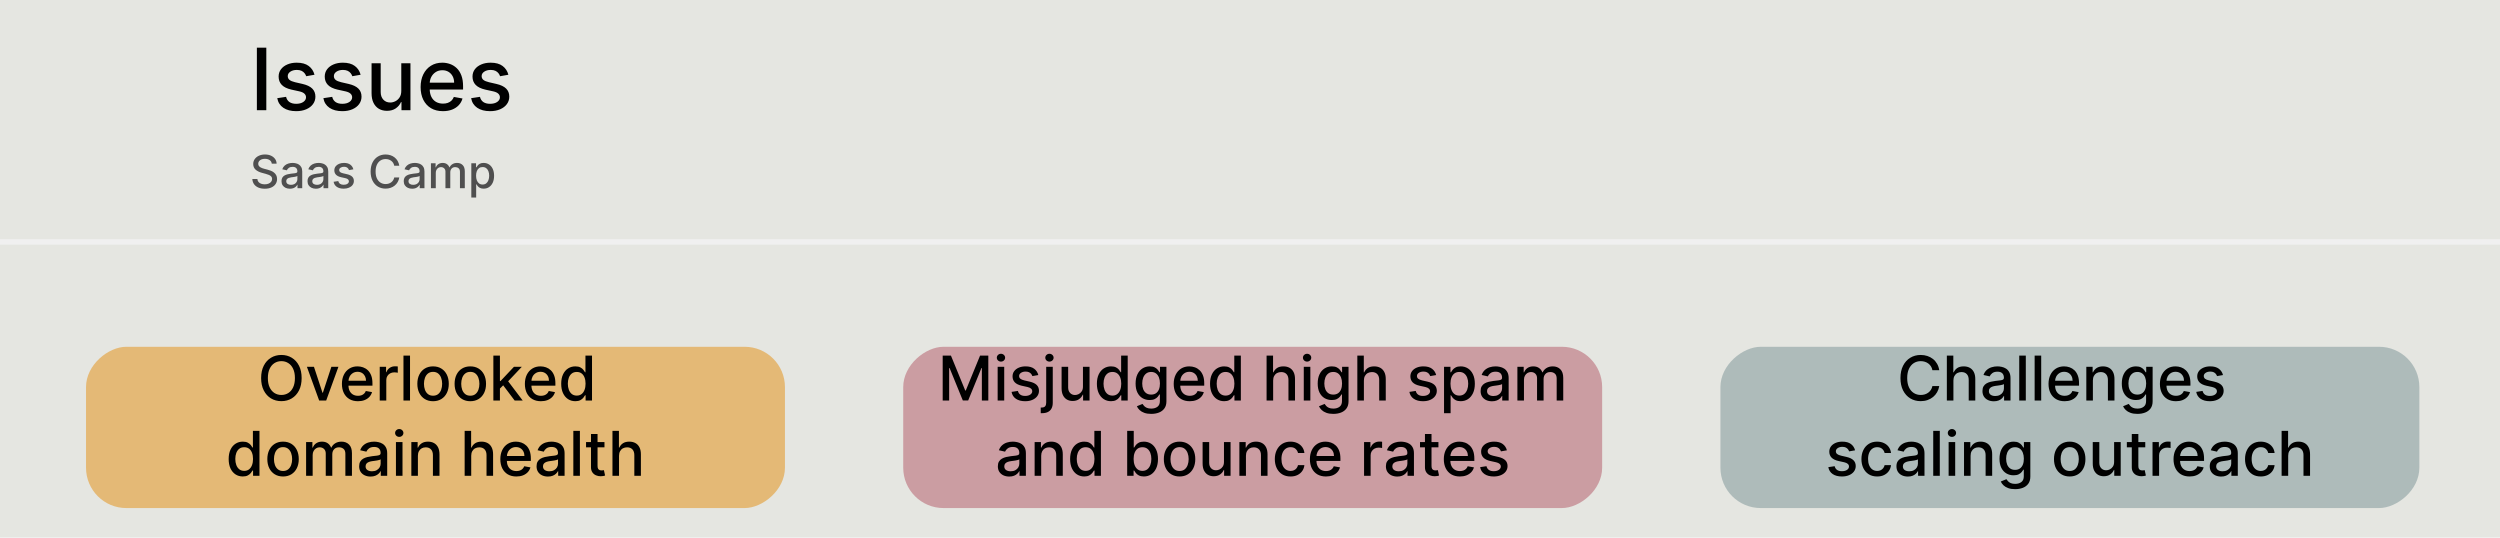
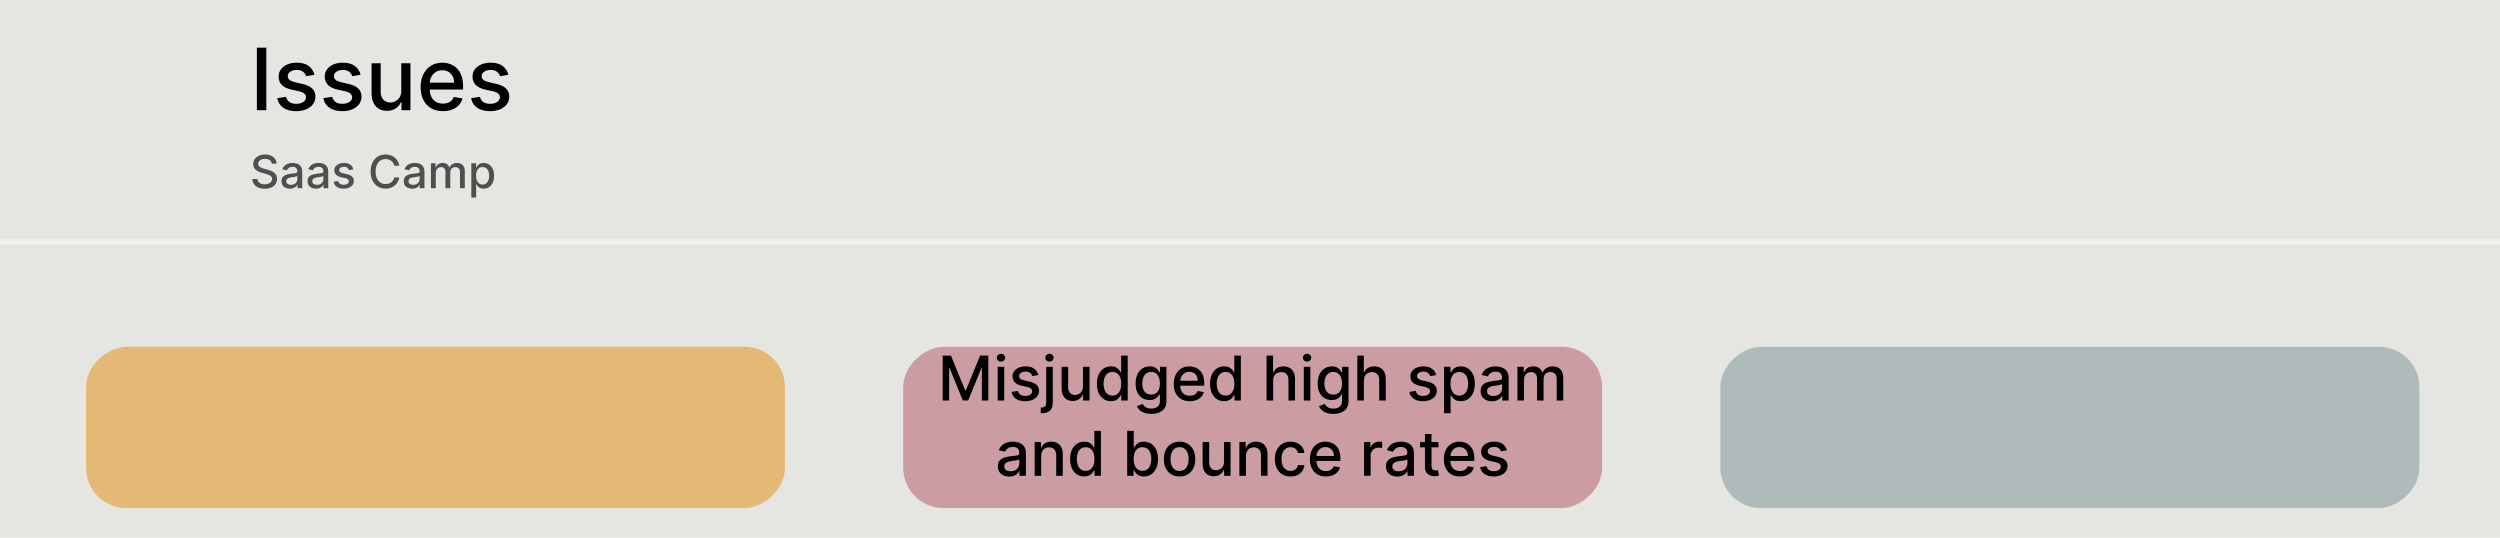
<svg xmlns="http://www.w3.org/2000/svg" width="930" height="200" viewBox="0 0 930 200" fill="none">
  <rect width="930" height="200" fill="#E5E6E1" />
  <path d="M101.102 60.884C101.037 60.313 100.772 59.87 100.305 59.556C99.838 59.238 99.25 59.079 98.542 59.079C98.035 59.079 97.596 59.16 97.226 59.321C96.856 59.478 96.568 59.695 96.363 59.973C96.161 60.246 96.061 60.558 96.061 60.908C96.061 61.202 96.129 61.456 96.266 61.669C96.407 61.882 96.59 62.061 96.815 62.206C97.045 62.347 97.29 62.466 97.552 62.562C97.813 62.655 98.065 62.731 98.306 62.792L99.514 63.106C99.908 63.202 100.313 63.333 100.727 63.498C101.142 63.663 101.526 63.881 101.88 64.15C102.234 64.42 102.52 64.754 102.738 65.152C102.959 65.551 103.07 66.028 103.07 66.583C103.07 67.283 102.888 67.905 102.526 68.448C102.168 68.992 101.647 69.421 100.963 69.734C100.283 70.048 99.46 70.205 98.494 70.205C97.568 70.205 96.767 70.058 96.091 69.765C95.415 69.471 94.885 69.054 94.503 68.515C94.121 67.972 93.91 67.328 93.869 66.583H95.741C95.777 67.03 95.922 67.402 96.175 67.7C96.433 67.994 96.761 68.213 97.159 68.358C97.562 68.499 98.003 68.569 98.481 68.569C99.009 68.569 99.478 68.487 99.888 68.322C100.303 68.153 100.629 67.919 100.866 67.621C101.104 67.32 101.222 66.967 101.222 66.565C101.222 66.199 101.118 65.899 100.908 65.665C100.703 65.432 100.423 65.239 100.069 65.086C99.719 64.933 99.323 64.798 98.88 64.681L97.419 64.283C96.429 64.013 95.644 63.617 95.065 63.094C94.489 62.571 94.201 61.878 94.201 61.017C94.201 60.305 94.394 59.683 94.781 59.152C95.167 58.62 95.691 58.208 96.35 57.914C97.01 57.616 97.755 57.467 98.584 57.467C99.421 57.467 100.16 57.614 100.8 57.908C101.444 58.202 101.951 58.606 102.321 59.121C102.691 59.633 102.884 60.22 102.901 60.884H101.102ZM107.852 70.205C107.265 70.205 106.734 70.097 106.259 69.879C105.784 69.658 105.407 69.338 105.13 68.919C104.856 68.501 104.719 67.988 104.719 67.38C104.719 66.857 104.82 66.426 105.021 66.088C105.222 65.75 105.494 65.482 105.836 65.285C106.178 65.088 106.56 64.939 106.983 64.838C107.406 64.738 107.836 64.661 108.275 64.609C108.83 64.545 109.281 64.492 109.627 64.452C109.973 64.408 110.225 64.337 110.382 64.241C110.539 64.144 110.617 63.987 110.617 63.77V63.728C110.617 63.2 110.468 62.792 110.171 62.502C109.877 62.212 109.438 62.068 108.854 62.068C108.247 62.068 107.768 62.202 107.418 62.472C107.072 62.738 106.832 63.033 106.699 63.359L105.003 62.973C105.204 62.41 105.498 61.955 105.884 61.609C106.275 61.258 106.723 61.005 107.231 60.848C107.738 60.687 108.271 60.606 108.83 60.606C109.201 60.606 109.593 60.651 110.008 60.739C110.426 60.824 110.816 60.981 111.179 61.21C111.545 61.44 111.845 61.768 112.078 62.194C112.312 62.617 112.428 63.166 112.428 63.842V70H110.666V68.732H110.593C110.476 68.966 110.301 69.195 110.068 69.421C109.834 69.646 109.535 69.833 109.168 69.982C108.802 70.131 108.363 70.205 107.852 70.205ZM108.245 68.756C108.744 68.756 109.17 68.658 109.525 68.461C109.883 68.263 110.154 68.006 110.34 67.688C110.529 67.366 110.623 67.022 110.623 66.656V65.46C110.559 65.525 110.434 65.585 110.249 65.641C110.068 65.694 109.861 65.74 109.627 65.78C109.394 65.816 109.166 65.851 108.945 65.883C108.724 65.911 108.539 65.935 108.39 65.955C108.04 65.999 107.72 66.074 107.43 66.179C107.144 66.283 106.915 66.434 106.742 66.631C106.573 66.825 106.488 67.082 106.488 67.404C106.488 67.851 106.653 68.189 106.983 68.418C107.313 68.644 107.734 68.756 108.245 68.756ZM117.531 70.205C116.943 70.205 116.412 70.097 115.937 69.879C115.462 69.658 115.086 69.338 114.808 68.919C114.535 68.501 114.398 67.988 114.398 67.38C114.398 66.857 114.499 66.426 114.7 66.088C114.901 65.75 115.173 65.482 115.515 65.285C115.857 65.088 116.239 64.939 116.662 64.838C117.084 64.738 117.515 64.661 117.954 64.609C118.509 64.545 118.96 64.492 119.306 64.452C119.652 64.408 119.904 64.337 120.061 64.241C120.218 64.144 120.296 63.987 120.296 63.77V63.728C120.296 63.2 120.147 62.792 119.849 62.502C119.555 62.212 119.117 62.068 118.533 62.068C117.925 62.068 117.447 62.202 117.096 62.472C116.75 62.738 116.511 63.033 116.378 63.359L114.682 62.973C114.883 62.41 115.177 61.955 115.563 61.609C115.953 61.258 116.402 61.005 116.909 60.848C117.416 60.687 117.95 60.606 118.509 60.606C118.879 60.606 119.272 60.651 119.686 60.739C120.105 60.824 120.495 60.981 120.857 61.21C121.224 61.44 121.523 61.768 121.757 62.194C121.99 62.617 122.107 63.166 122.107 63.842V70H120.344V68.732H120.272C120.155 68.966 119.98 69.195 119.747 69.421C119.513 69.646 119.213 69.833 118.847 69.982C118.481 70.131 118.042 70.205 117.531 70.205ZM117.923 68.756C118.423 68.756 118.849 68.658 119.203 68.461C119.561 68.263 119.833 68.006 120.018 67.688C120.207 67.366 120.302 67.022 120.302 66.656V65.46C120.238 65.525 120.113 65.585 119.928 65.641C119.747 65.694 119.539 65.74 119.306 65.78C119.073 65.816 118.845 65.851 118.624 65.883C118.402 65.911 118.217 65.935 118.068 65.955C117.718 65.999 117.398 66.074 117.108 66.179C116.823 66.283 116.593 66.434 116.42 66.631C116.251 66.825 116.167 67.082 116.167 67.404C116.167 67.851 116.332 68.189 116.662 68.418C116.992 68.644 117.412 68.756 117.923 68.756ZM131.46 62.991L129.824 63.281C129.755 63.072 129.647 62.872 129.498 62.683C129.353 62.494 129.156 62.339 128.906 62.218C128.657 62.098 128.345 62.037 127.97 62.037C127.459 62.037 127.033 62.152 126.691 62.381C126.349 62.607 126.177 62.899 126.177 63.257C126.177 63.567 126.292 63.816 126.522 64.005C126.751 64.195 127.121 64.349 127.632 64.47L129.105 64.808C129.959 65.005 130.594 65.309 131.013 65.72C131.432 66.13 131.641 66.664 131.641 67.32C131.641 67.875 131.48 68.37 131.158 68.805C130.84 69.235 130.395 69.573 129.824 69.819C129.256 70.064 128.598 70.187 127.85 70.187C126.811 70.187 125.964 69.966 125.308 69.523C124.652 69.076 124.25 68.442 124.101 67.621L125.845 67.356C125.954 67.811 126.177 68.155 126.516 68.388C126.854 68.618 127.294 68.732 127.838 68.732C128.429 68.732 128.902 68.609 129.256 68.364C129.61 68.115 129.788 67.811 129.788 67.452C129.788 67.163 129.679 66.919 129.462 66.722C129.248 66.525 128.92 66.376 128.478 66.275L126.908 65.931C126.043 65.734 125.403 65.42 124.988 64.989C124.578 64.559 124.372 64.013 124.372 63.353C124.372 62.806 124.525 62.327 124.831 61.916C125.137 61.506 125.56 61.186 126.099 60.957C126.638 60.723 127.256 60.606 127.952 60.606C128.954 60.606 129.743 60.824 130.319 61.258C130.894 61.689 131.275 62.267 131.46 62.991ZM148.538 61.657H146.655C146.582 61.255 146.447 60.9 146.25 60.594C146.053 60.289 145.812 60.029 145.526 59.816C145.24 59.602 144.92 59.441 144.566 59.333C144.216 59.224 143.844 59.17 143.449 59.17C142.737 59.17 142.099 59.349 141.535 59.707C140.976 60.065 140.533 60.59 140.207 61.283C139.885 61.975 139.724 62.82 139.724 63.818C139.724 64.824 139.885 65.674 140.207 66.366C140.533 67.058 140.978 67.581 141.541 67.935C142.105 68.29 142.739 68.467 143.443 68.467C143.833 68.467 144.204 68.414 144.554 68.31C144.908 68.201 145.228 68.042 145.514 67.833C145.8 67.624 146.041 67.368 146.238 67.066C146.439 66.76 146.578 66.41 146.655 66.016L148.538 66.022C148.438 66.629 148.242 67.189 147.953 67.7C147.667 68.207 147.299 68.646 146.848 69.016C146.401 69.382 145.89 69.666 145.315 69.867C144.739 70.068 144.111 70.169 143.431 70.169C142.36 70.169 141.407 69.915 140.57 69.408C139.732 68.897 139.072 68.167 138.589 67.217C138.11 66.267 137.871 65.134 137.871 63.818C137.871 62.498 138.112 61.365 138.595 60.419C139.078 59.47 139.738 58.741 140.576 58.234C141.413 57.723 142.364 57.467 143.431 57.467C144.087 57.467 144.699 57.562 145.266 57.751C145.838 57.936 146.351 58.21 146.806 58.572C147.26 58.93 147.637 59.369 147.935 59.888C148.232 60.403 148.434 60.993 148.538 61.657ZM153.324 70.205C152.736 70.205 152.205 70.097 151.73 69.879C151.255 69.658 150.879 69.338 150.601 68.919C150.328 68.501 150.191 67.988 150.191 67.38C150.191 66.857 150.291 66.426 150.493 66.088C150.694 65.75 150.966 65.482 151.308 65.285C151.65 65.088 152.032 64.939 152.455 64.838C152.877 64.738 153.308 64.661 153.747 64.609C154.302 64.545 154.753 64.492 155.099 64.452C155.445 64.408 155.697 64.337 155.854 64.241C156.01 64.144 156.089 63.987 156.089 63.77V63.728C156.089 63.2 155.94 62.792 155.642 62.502C155.348 62.212 154.91 62.068 154.326 62.068C153.718 62.068 153.24 62.202 152.889 62.472C152.543 62.738 152.304 63.033 152.171 63.359L150.475 62.973C150.676 62.41 150.97 61.955 151.356 61.609C151.746 61.258 152.195 61.005 152.702 60.848C153.209 60.687 153.743 60.606 154.302 60.606C154.672 60.606 155.065 60.651 155.479 60.739C155.898 60.824 156.288 60.981 156.65 61.21C157.017 61.44 157.316 61.768 157.55 62.194C157.783 62.617 157.9 63.166 157.9 63.842V70H156.137V68.732H156.065C155.948 68.966 155.773 69.195 155.54 69.421C155.306 69.646 155.006 69.833 154.64 69.982C154.274 70.131 153.835 70.205 153.324 70.205ZM153.716 68.756C154.215 68.756 154.642 68.658 154.996 68.461C155.354 68.263 155.626 68.006 155.811 67.688C156 67.366 156.095 67.022 156.095 66.656V65.46C156.031 65.525 155.906 65.585 155.721 65.641C155.54 65.694 155.332 65.74 155.099 65.78C154.865 65.816 154.638 65.851 154.417 65.883C154.195 65.911 154.01 65.935 153.861 65.955C153.511 65.999 153.191 66.074 152.901 66.179C152.616 66.283 152.386 66.434 152.213 66.631C152.044 66.825 151.96 67.082 151.96 67.404C151.96 67.851 152.125 68.189 152.455 68.418C152.785 68.644 153.205 68.756 153.716 68.756ZM160.304 70V60.727H162.037V62.236H162.152C162.345 61.725 162.661 61.327 163.099 61.041C163.538 60.751 164.063 60.606 164.675 60.606C165.295 60.606 165.814 60.751 166.233 61.041C166.655 61.331 166.967 61.729 167.168 62.236H167.265C167.486 61.742 167.838 61.347 168.321 61.053C168.804 60.755 169.38 60.606 170.048 60.606C170.889 60.606 171.575 60.87 172.106 61.397C172.642 61.925 172.909 62.719 172.909 63.782V70H171.104V63.951C171.104 63.323 170.933 62.868 170.591 62.587C170.249 62.305 169.841 62.164 169.366 62.164C168.778 62.164 168.321 62.345 167.995 62.707C167.669 63.066 167.506 63.526 167.506 64.09V70H165.707V63.836C165.707 63.333 165.55 62.929 165.236 62.623C164.922 62.317 164.514 62.164 164.011 62.164C163.669 62.164 163.353 62.255 163.063 62.436C162.777 62.613 162.546 62.86 162.369 63.178C162.196 63.496 162.109 63.864 162.109 64.283V70H160.304ZM175.329 73.477V60.727H177.091V62.23H177.242C177.347 62.037 177.498 61.814 177.695 61.56C177.892 61.307 178.166 61.086 178.516 60.896C178.866 60.703 179.329 60.606 179.905 60.606C180.653 60.606 181.321 60.796 181.909 61.174C182.497 61.552 182.957 62.098 183.291 62.81C183.629 63.522 183.798 64.38 183.798 65.382C183.798 66.384 183.631 67.243 183.297 67.96C182.963 68.672 182.505 69.221 181.921 69.608C181.337 69.99 180.671 70.181 179.923 70.181C179.359 70.181 178.898 70.087 178.54 69.897C178.186 69.708 177.908 69.487 177.707 69.233C177.506 68.98 177.351 68.754 177.242 68.557H177.134V73.477H175.329ZM177.097 65.364C177.097 66.016 177.192 66.587 177.381 67.078C177.57 67.569 177.844 67.954 178.202 68.231C178.56 68.505 178.999 68.642 179.518 68.642C180.058 68.642 180.508 68.499 180.871 68.213C181.233 67.923 181.506 67.531 181.692 67.036C181.881 66.541 181.975 65.983 181.975 65.364C181.975 64.752 181.883 64.203 181.698 63.716C181.517 63.229 181.243 62.844 180.877 62.562C180.514 62.281 180.062 62.14 179.518 62.14C178.995 62.14 178.552 62.275 178.19 62.544C177.832 62.814 177.56 63.19 177.375 63.673C177.19 64.156 177.097 64.72 177.097 65.364Z" fill="#4F4F4F" />
  <path d="M99.068 17.727V41H95.557V17.727H99.068ZM116.989 27.807L113.909 28.352C113.78 27.958 113.576 27.583 113.295 27.227C113.023 26.871 112.652 26.579 112.182 26.352C111.712 26.125 111.125 26.011 110.42 26.011C109.458 26.011 108.655 26.227 108.011 26.659C107.367 27.083 107.045 27.633 107.045 28.307C107.045 28.89 107.261 29.36 107.693 29.716C108.125 30.072 108.822 30.364 109.784 30.591L112.557 31.227C114.163 31.599 115.36 32.17 116.148 32.943C116.936 33.716 117.33 34.72 117.33 35.955C117.33 37 117.027 37.932 116.42 38.75C115.822 39.561 114.985 40.197 113.909 40.659C112.841 41.121 111.602 41.352 110.193 41.352C108.239 41.352 106.644 40.936 105.409 40.102C104.174 39.261 103.417 38.068 103.136 36.523L106.42 36.023C106.625 36.879 107.045 37.526 107.682 37.966C108.318 38.398 109.148 38.614 110.17 38.614C111.284 38.614 112.174 38.383 112.841 37.92C113.508 37.451 113.841 36.879 113.841 36.205C113.841 35.659 113.636 35.201 113.227 34.83C112.826 34.458 112.208 34.178 111.375 33.989L108.42 33.341C106.792 32.97 105.587 32.379 104.807 31.568C104.034 30.758 103.648 29.731 103.648 28.489C103.648 27.458 103.936 26.557 104.511 25.784C105.087 25.011 105.883 24.409 106.898 23.977C107.913 23.538 109.076 23.318 110.386 23.318C112.273 23.318 113.758 23.727 114.841 24.546C115.924 25.356 116.64 26.443 116.989 27.807ZM134.145 27.807L131.065 28.352C130.937 27.958 130.732 27.583 130.452 27.227C130.179 26.871 129.808 26.579 129.338 26.352C128.868 26.125 128.281 26.011 127.577 26.011C126.615 26.011 125.812 26.227 125.168 26.659C124.524 27.083 124.202 27.633 124.202 28.307C124.202 28.89 124.418 29.36 124.849 29.716C125.281 30.072 125.978 30.364 126.94 30.591L129.713 31.227C131.319 31.599 132.516 32.17 133.304 32.943C134.092 33.716 134.486 34.72 134.486 35.955C134.486 37 134.183 37.932 133.577 38.75C132.978 39.561 132.141 40.197 131.065 40.659C129.997 41.121 128.759 41.352 127.349 41.352C125.395 41.352 123.8 40.936 122.565 40.102C121.33 39.261 120.573 38.068 120.293 36.523L123.577 36.023C123.781 36.879 124.202 37.526 124.838 37.966C125.474 38.398 126.304 38.614 127.327 38.614C128.44 38.614 129.33 38.383 129.997 37.92C130.664 37.451 130.997 36.879 130.997 36.205C130.997 35.659 130.793 35.201 130.384 34.83C129.982 34.458 129.365 34.178 128.531 33.989L125.577 33.341C123.948 32.97 122.743 32.379 121.963 31.568C121.19 30.758 120.804 29.731 120.804 28.489C120.804 27.458 121.092 26.557 121.668 25.784C122.243 25.011 123.039 24.409 124.054 23.977C125.069 23.538 126.232 23.318 127.543 23.318C129.429 23.318 130.914 23.727 131.997 24.546C133.08 25.356 133.796 26.443 134.145 27.807ZM149.278 33.761V23.546H152.688V41H149.347V37.977H149.165C148.763 38.909 148.119 39.686 147.233 40.307C146.354 40.92 145.259 41.227 143.949 41.227C142.828 41.227 141.835 40.981 140.972 40.489C140.116 39.989 139.441 39.25 138.949 38.273C138.464 37.295 138.222 36.087 138.222 34.648V23.546H141.619V34.239C141.619 35.428 141.949 36.375 142.608 37.08C143.267 37.784 144.123 38.136 145.176 38.136C145.813 38.136 146.445 37.977 147.074 37.659C147.71 37.341 148.237 36.86 148.653 36.216C149.078 35.572 149.286 34.754 149.278 33.761ZM164.776 41.352C163.056 41.352 161.575 40.985 160.332 40.25C159.098 39.508 158.143 38.466 157.469 37.125C156.802 35.776 156.469 34.197 156.469 32.386C156.469 30.599 156.802 29.023 157.469 27.659C158.143 26.296 159.082 25.231 160.287 24.466C161.499 23.701 162.916 23.318 164.537 23.318C165.522 23.318 166.476 23.481 167.401 23.807C168.325 24.133 169.154 24.644 169.889 25.341C170.624 26.038 171.204 26.943 171.628 28.057C172.052 29.163 172.264 30.508 172.264 32.091V33.295H158.389V30.75H168.935C168.935 29.856 168.753 29.064 168.389 28.375C168.026 27.678 167.514 27.129 166.855 26.727C166.204 26.326 165.438 26.125 164.56 26.125C163.605 26.125 162.772 26.36 162.06 26.829C161.355 27.292 160.81 27.898 160.423 28.648C160.045 29.39 159.855 30.197 159.855 31.068V33.057C159.855 34.224 160.06 35.216 160.469 36.034C160.885 36.852 161.465 37.477 162.207 37.909C162.95 38.333 163.817 38.545 164.81 38.545C165.454 38.545 166.041 38.455 166.571 38.273C167.101 38.083 167.56 37.803 167.946 37.432C168.332 37.061 168.628 36.602 168.832 36.057L172.048 36.636C171.791 37.583 171.329 38.413 170.662 39.125C170.003 39.83 169.173 40.379 168.173 40.773C167.181 41.159 166.048 41.352 164.776 41.352ZM189.114 27.807L186.034 28.352C185.905 27.958 185.701 27.583 185.42 27.227C185.148 26.871 184.777 26.579 184.307 26.352C183.837 26.125 183.25 26.011 182.545 26.011C181.583 26.011 180.78 26.227 180.136 26.659C179.492 27.083 179.17 27.633 179.17 28.307C179.17 28.89 179.386 29.36 179.818 29.716C180.25 30.072 180.947 30.364 181.909 30.591L184.682 31.227C186.288 31.599 187.485 32.17 188.273 32.943C189.061 33.716 189.455 34.72 189.455 35.955C189.455 37 189.152 37.932 188.545 38.75C187.947 39.561 187.11 40.197 186.034 40.659C184.966 41.121 183.727 41.352 182.318 41.352C180.364 41.352 178.769 40.936 177.534 40.102C176.299 39.261 175.542 38.068 175.261 36.523L178.545 36.023C178.75 36.879 179.17 37.526 179.807 37.966C180.443 38.398 181.273 38.614 182.295 38.614C183.409 38.614 184.299 38.383 184.966 37.92C185.633 37.451 185.966 36.879 185.966 36.205C185.966 35.659 185.761 35.201 185.352 34.83C184.951 34.458 184.333 34.178 183.5 33.989L180.545 33.341C178.917 32.97 177.712 32.379 176.932 31.568C176.159 30.758 175.773 29.731 175.773 28.489C175.773 27.458 176.061 26.557 176.636 25.784C177.212 25.011 178.008 24.409 179.023 23.977C180.038 23.538 181.201 23.318 182.511 23.318C184.398 23.318 185.883 23.727 186.966 24.546C188.049 25.356 188.765 26.443 189.114 27.807Z" fill="black" />
  <g filter="url(#filter0_d_13_199)">
    <rect x="32" y="185" width="60" height="260" rx="15" transform="rotate(-90 32 185)" fill="#E4B976" />
  </g>
  <g filter="url(#filter1_d_13_199)">
    <rect x="336" y="185" width="60" height="260" rx="15" transform="rotate(-90 336 185)" fill="#CB9DA2" />
  </g>
  <g filter="url(#filter2_d_13_199)">
    <rect x="640" y="185" width="60" height="260" rx="15" transform="rotate(-90 640 185)" fill="#AEBBBA" />
  </g>
-   <path d="M112.209 140.636C112.209 142.422 111.883 143.958 111.229 145.243C110.576 146.522 109.68 147.508 108.542 148.2C107.409 148.886 106.122 149.229 104.679 149.229C103.23 149.229 101.937 148.886 100.799 148.2C99.666 147.508 98.773 146.52 98.12 145.235C97.467 143.95 97.14 142.417 97.14 140.636C97.14 138.85 97.467 137.318 98.12 136.038C98.773 134.753 99.666 133.767 100.799 133.081C101.937 132.39 103.23 132.044 104.679 132.044C106.122 132.044 107.409 132.39 108.542 133.081C109.68 133.767 110.576 134.753 111.229 136.038C111.883 137.318 112.209 138.85 112.209 140.636ZM109.71 140.636C109.71 139.275 109.489 138.129 109.048 137.198C108.613 136.261 108.014 135.553 107.251 135.074C106.495 134.59 105.637 134.347 104.679 134.347C103.715 134.347 102.855 134.59 102.098 135.074C101.341 135.553 100.742 136.261 100.301 137.198C99.865 138.129 99.647 139.275 99.647 140.636C99.647 141.998 99.865 143.147 100.301 144.083C100.742 145.014 101.341 145.722 102.098 146.207C102.855 146.686 103.715 146.925 104.679 146.925C105.637 146.925 106.495 146.686 107.251 146.207C108.014 145.722 108.613 145.014 109.048 144.083C109.489 143.147 109.71 141.998 109.71 140.636ZM125.892 136.455L121.343 149H118.729L114.171 136.455H116.793L119.97 146.109H120.101L123.27 136.455H125.892ZM133.167 149.253C131.931 149.253 130.867 148.989 129.974 148.461C129.086 147.927 128.4 147.179 127.916 146.215C127.436 145.246 127.197 144.11 127.197 142.809C127.197 141.524 127.436 140.391 127.916 139.411C128.4 138.431 129.075 137.666 129.941 137.116C130.812 136.566 131.831 136.291 132.996 136.291C133.704 136.291 134.39 136.408 135.054 136.642C135.718 136.877 136.315 137.244 136.843 137.745C137.371 138.246 137.787 138.897 138.092 139.697C138.397 140.492 138.55 141.459 138.55 142.597V143.462H128.577V141.633H136.157C136.157 140.99 136.026 140.421 135.765 139.926C135.503 139.425 135.136 139.03 134.662 138.741C134.194 138.453 133.644 138.309 133.012 138.309C132.326 138.309 131.727 138.477 131.215 138.815C130.709 139.147 130.317 139.583 130.039 140.122C129.767 140.655 129.631 141.235 129.631 141.862V143.291C129.631 144.129 129.778 144.843 130.072 145.431C130.371 146.019 130.788 146.468 131.321 146.778C131.855 147.083 132.479 147.236 133.192 147.236C133.655 147.236 134.077 147.17 134.458 147.04C134.839 146.904 135.168 146.702 135.446 146.435C135.724 146.169 135.936 145.839 136.083 145.447L138.395 145.864C138.209 146.544 137.877 147.141 137.398 147.652C136.924 148.159 136.328 148.554 135.609 148.837C134.896 149.114 134.082 149.253 133.167 149.253ZM141.259 149V136.455H143.62V138.447H143.75C143.979 137.772 144.382 137.241 144.959 136.855C145.542 136.463 146.201 136.267 146.936 136.267C147.088 136.267 147.268 136.272 147.475 136.283C147.687 136.294 147.853 136.308 147.973 136.324V138.66C147.875 138.633 147.701 138.603 147.45 138.57C147.2 138.532 146.949 138.513 146.699 138.513C146.122 138.513 145.607 138.635 145.155 138.88C144.709 139.12 144.355 139.455 144.094 139.885C143.832 140.31 143.701 140.794 143.701 141.339V149H141.259ZM152.529 132.273V149H150.087V132.273H152.529ZM161.098 149.253C159.922 149.253 158.896 148.984 158.019 148.445C157.143 147.906 156.462 147.151 155.977 146.182C155.493 145.213 155.25 144.08 155.25 142.784C155.25 141.483 155.493 140.345 155.977 139.37C156.462 138.396 157.143 137.639 158.019 137.1C158.896 136.561 159.922 136.291 161.098 136.291C162.275 136.291 163.301 136.561 164.178 137.1C165.054 137.639 165.735 138.396 166.22 139.37C166.704 140.345 166.947 141.483 166.947 142.784C166.947 144.08 166.704 145.213 166.22 146.182C165.735 147.151 165.054 147.906 164.178 148.445C163.301 148.984 162.275 149.253 161.098 149.253ZM161.107 147.203C161.869 147.203 162.501 147.002 163.002 146.599C163.503 146.196 163.873 145.659 164.112 144.99C164.357 144.32 164.48 143.582 164.48 142.776C164.48 141.976 164.357 141.241 164.112 140.571C163.873 139.896 163.503 139.354 163.002 138.946C162.501 138.537 161.869 138.333 161.107 138.333C160.339 138.333 159.702 138.537 159.195 138.946C158.694 139.354 158.322 139.896 158.076 140.571C157.837 141.241 157.717 141.976 157.717 142.776C157.717 143.582 157.837 144.32 158.076 144.99C158.322 145.659 158.694 146.196 159.195 146.599C159.702 147.002 160.339 147.203 161.107 147.203ZM174.957 149.253C173.781 149.253 172.754 148.984 171.878 148.445C171.001 147.906 170.32 147.151 169.836 146.182C169.351 145.213 169.109 144.08 169.109 142.784C169.109 141.483 169.351 140.345 169.836 139.37C170.32 138.396 171.001 137.639 171.878 137.1C172.754 136.561 173.781 136.291 174.957 136.291C176.133 136.291 177.159 136.561 178.036 137.1C178.913 137.639 179.593 138.396 180.078 139.37C180.563 140.345 180.805 141.483 180.805 142.784C180.805 144.08 180.563 145.213 180.078 146.182C179.593 147.151 178.913 147.906 178.036 148.445C177.159 148.984 176.133 149.253 174.957 149.253ZM174.965 147.203C175.727 147.203 176.359 147.002 176.86 146.599C177.361 146.196 177.731 145.659 177.971 144.99C178.216 144.32 178.338 143.582 178.338 142.776C178.338 141.976 178.216 141.241 177.971 140.571C177.731 139.896 177.361 139.354 176.86 138.946C176.359 138.537 175.727 138.333 174.965 138.333C174.197 138.333 173.56 138.537 173.054 138.946C172.553 139.354 172.18 139.896 171.935 140.571C171.695 141.241 171.576 141.976 171.576 142.776C171.576 143.582 171.695 144.32 171.935 144.99C172.18 145.659 172.553 146.196 173.054 146.599C173.56 147.002 174.197 147.203 174.965 147.203ZM185.777 144.745L185.761 141.763H186.185L191.184 136.455H194.108L188.407 142.499H188.023L185.777 144.745ZM183.531 149V132.273H185.973V149H183.531ZM191.453 149L186.961 143.038L188.644 141.331L194.451 149H191.453ZM201.224 149.253C199.988 149.253 198.923 148.989 198.03 148.461C197.143 147.927 196.457 147.179 195.972 146.215C195.493 145.246 195.253 144.11 195.253 142.809C195.253 141.524 195.493 140.391 195.972 139.411C196.457 138.431 197.132 137.666 197.998 137.116C198.869 136.566 199.887 136.291 201.052 136.291C201.76 136.291 202.446 136.408 203.111 136.642C203.775 136.877 204.371 137.244 204.899 137.745C205.428 138.246 205.844 138.897 206.149 139.697C206.454 140.492 206.606 141.459 206.606 142.597V143.462H196.634V141.633H204.213C204.213 140.99 204.083 140.421 203.821 139.926C203.56 139.425 203.192 139.03 202.719 138.741C202.25 138.453 201.7 138.309 201.069 138.309C200.383 138.309 199.784 138.477 199.272 138.815C198.765 139.147 198.373 139.583 198.096 140.122C197.823 140.655 197.687 141.235 197.687 141.862V143.291C197.687 144.129 197.834 144.843 198.128 145.431C198.428 146.019 198.844 146.468 199.378 146.778C199.912 147.083 200.535 147.236 201.248 147.236C201.711 147.236 202.133 147.17 202.514 147.04C202.896 146.904 203.225 146.702 203.503 146.435C203.78 146.169 203.993 145.839 204.14 145.447L206.451 145.864C206.266 146.544 205.934 147.141 205.455 147.652C204.981 148.159 204.385 148.554 203.666 148.837C202.953 149.114 202.139 149.253 201.224 149.253ZM214.012 149.245C213 149.245 212.096 148.986 211.301 148.469C210.511 147.946 209.89 147.203 209.439 146.239C208.992 145.27 208.769 144.108 208.769 142.752C208.769 141.396 208.995 140.236 209.447 139.272C209.904 138.309 210.53 137.571 211.325 137.059C212.12 136.547 213.021 136.291 214.029 136.291C214.807 136.291 215.434 136.422 215.907 136.683C216.386 136.939 216.757 137.239 217.018 137.582C217.285 137.925 217.492 138.227 217.639 138.488H217.786V132.273H220.228V149H217.843V147.048H217.639C217.492 147.315 217.279 147.62 217.002 147.963C216.729 148.306 216.354 148.605 215.875 148.861C215.395 149.117 214.775 149.245 214.012 149.245ZM214.551 147.162C215.254 147.162 215.847 146.977 216.332 146.607C216.822 146.231 217.192 145.711 217.443 145.047C217.699 144.383 217.827 143.609 217.827 142.727C217.827 141.856 217.701 141.094 217.451 140.44C217.2 139.787 216.833 139.278 216.348 138.913C215.864 138.548 215.265 138.366 214.551 138.366C213.816 138.366 213.204 138.556 212.714 138.938C212.224 139.319 211.853 139.839 211.603 140.498C211.358 141.156 211.235 141.9 211.235 142.727C211.235 143.566 211.361 144.32 211.611 144.99C211.862 145.659 212.232 146.19 212.722 146.582C213.217 146.969 213.827 147.162 214.551 147.162ZM90.309 177.245C89.296 177.245 88.392 176.986 87.597 176.469C86.808 175.946 86.187 175.203 85.735 174.239C85.288 173.27 85.065 172.108 85.065 170.752C85.065 169.396 85.291 168.236 85.743 167.272C86.201 166.309 86.827 165.571 87.622 165.059C88.417 164.547 89.318 164.291 90.325 164.291C91.104 164.291 91.73 164.422 92.204 164.683C92.683 164.939 93.053 165.239 93.314 165.582C93.581 165.925 93.788 166.227 93.935 166.488H94.082V160.273H96.524V177H94.139V175.048H93.935C93.788 175.315 93.576 175.62 93.298 175.963C93.026 176.306 92.65 176.605 92.171 176.861C91.692 177.117 91.071 177.245 90.309 177.245ZM90.848 175.162C91.55 175.162 92.144 174.977 92.628 174.607C93.118 174.231 93.489 173.711 93.739 173.047C93.995 172.383 94.123 171.609 94.123 170.727C94.123 169.856 93.998 169.094 93.747 168.44C93.497 167.787 93.129 167.278 92.645 166.913C92.16 166.548 91.561 166.366 90.848 166.366C90.113 166.366 89.5 166.556 89.01 166.938C88.52 167.319 88.15 167.839 87.899 168.498C87.654 169.156 87.532 169.9 87.532 170.727C87.532 171.566 87.657 172.32 87.907 172.99C88.158 173.659 88.528 174.19 89.018 174.582C89.514 174.969 90.124 175.162 90.848 175.162ZM105.294 177.253C104.118 177.253 103.092 176.984 102.215 176.445C101.338 175.906 100.658 175.151 100.173 174.182C99.689 173.213 99.446 172.08 99.446 170.784C99.446 169.483 99.689 168.345 100.173 167.37C100.658 166.396 101.338 165.639 102.215 165.1C103.092 164.561 104.118 164.291 105.294 164.291C106.47 164.291 107.497 164.561 108.373 165.1C109.25 165.639 109.931 166.396 110.415 167.37C110.9 168.345 111.142 169.483 111.142 170.784C111.142 172.08 110.9 173.213 110.415 174.182C109.931 175.151 109.25 175.906 108.373 176.445C107.497 176.984 106.47 177.253 105.294 177.253ZM105.302 175.203C106.065 175.203 106.696 175.002 107.197 174.599C107.698 174.196 108.069 173.659 108.308 172.99C108.553 172.32 108.676 171.582 108.676 170.776C108.676 169.976 108.553 169.241 108.308 168.571C108.069 167.896 107.698 167.354 107.197 166.946C106.696 166.537 106.065 166.333 105.302 166.333C104.535 166.333 103.898 166.537 103.391 166.946C102.89 167.354 102.517 167.896 102.272 168.571C102.033 169.241 101.913 169.976 101.913 170.776C101.913 171.582 102.033 172.32 102.272 172.99C102.517 173.659 102.89 174.196 103.391 174.599C103.898 175.002 104.535 175.203 105.302 175.203ZM113.868 177V164.455H116.212V166.496H116.368C116.629 165.805 117.056 165.266 117.65 164.879C118.243 164.487 118.954 164.291 119.782 164.291C120.62 164.291 121.323 164.487 121.889 164.879C122.461 165.271 122.883 165.81 123.155 166.496H123.286C123.585 165.827 124.061 165.293 124.715 164.896C125.368 164.493 126.147 164.291 127.051 164.291C128.189 164.291 129.117 164.648 129.836 165.361C130.56 166.074 130.922 167.15 130.922 168.587V177H128.48V168.816C128.48 167.967 128.249 167.351 127.786 166.97C127.323 166.589 126.77 166.398 126.128 166.398C125.333 166.398 124.715 166.643 124.274 167.134C123.833 167.618 123.612 168.242 123.612 169.004V177H121.178V168.661C121.178 167.98 120.966 167.433 120.541 167.019C120.116 166.605 119.564 166.398 118.883 166.398C118.42 166.398 117.993 166.521 117.601 166.766C117.214 167.006 116.901 167.34 116.662 167.771C116.427 168.201 116.31 168.699 116.31 169.265V177H113.868ZM137.846 177.278C137.051 177.278 136.333 177.131 135.69 176.837C135.048 176.537 134.538 176.104 134.163 175.538C133.792 174.972 133.607 174.277 133.607 173.455C133.607 172.747 133.743 172.165 134.016 171.707C134.288 171.25 134.656 170.888 135.118 170.621C135.581 170.354 136.098 170.153 136.67 170.017C137.242 169.881 137.825 169.777 138.418 169.706C139.169 169.619 139.779 169.548 140.248 169.494C140.716 169.434 141.056 169.339 141.269 169.208C141.481 169.077 141.587 168.865 141.587 168.571V168.514C141.587 167.801 141.386 167.248 140.983 166.856C140.585 166.464 139.992 166.268 139.202 166.268C138.38 166.268 137.732 166.45 137.258 166.815C136.79 167.174 136.466 167.575 136.286 168.016L133.991 167.493C134.263 166.731 134.661 166.115 135.184 165.647C135.712 165.173 136.319 164.83 137.005 164.618C137.691 164.4 138.413 164.291 139.169 164.291C139.67 164.291 140.201 164.351 140.762 164.471C141.328 164.585 141.857 164.798 142.347 165.108C142.842 165.418 143.248 165.862 143.564 166.439C143.879 167.011 144.037 167.754 144.037 168.669V177H141.652V175.285H141.554C141.397 175.601 141.16 175.911 140.844 176.216C140.528 176.521 140.122 176.774 139.627 176.975C139.131 177.177 138.538 177.278 137.846 177.278ZM138.377 175.317C139.052 175.317 139.63 175.184 140.109 174.917C140.593 174.65 140.961 174.302 141.211 173.872C141.467 173.436 141.595 172.971 141.595 172.475V170.858C141.508 170.945 141.339 171.027 141.089 171.103C140.844 171.174 140.563 171.236 140.248 171.291C139.932 171.34 139.624 171.386 139.325 171.43C139.025 171.468 138.775 171.5 138.573 171.528C138.1 171.588 137.667 171.688 137.275 171.83C136.888 171.971 136.578 172.176 136.343 172.442C136.115 172.704 136 173.052 136 173.488C136 174.092 136.224 174.55 136.67 174.86C137.117 175.165 137.686 175.317 138.377 175.317ZM147.29 177V164.455H149.732V177H147.29ZM148.523 162.519C148.099 162.519 147.734 162.377 147.429 162.094C147.129 161.806 146.98 161.462 146.98 161.065C146.98 160.662 147.129 160.319 147.429 160.036C147.734 159.747 148.099 159.603 148.523 159.603C148.948 159.603 149.31 159.747 149.61 160.036C149.915 160.319 150.067 160.662 150.067 161.065C150.067 161.462 149.915 161.806 149.61 162.094C149.31 162.377 148.948 162.519 148.523 162.519ZM155.46 169.551V177H153.018V164.455H155.362V166.496H155.517C155.806 165.832 156.257 165.299 156.873 164.896C157.494 164.493 158.275 164.291 159.217 164.291C160.072 164.291 160.82 164.471 161.463 164.83C162.105 165.184 162.604 165.712 162.958 166.415C163.312 167.117 163.489 167.986 163.489 169.02V177H161.046V169.314C161.046 168.405 160.81 167.694 160.336 167.183C159.862 166.665 159.211 166.407 158.384 166.407C157.818 166.407 157.314 166.529 156.873 166.774C156.437 167.019 156.091 167.379 155.835 167.852C155.585 168.321 155.46 168.887 155.46 169.551ZM175.293 169.551V177H172.851V160.273H175.26V166.496H175.415C175.709 165.821 176.159 165.285 176.763 164.887C177.367 164.49 178.157 164.291 179.132 164.291C179.992 164.291 180.743 164.468 181.386 164.822C182.034 165.176 182.535 165.704 182.889 166.407C183.248 167.104 183.428 167.975 183.428 169.02V177H180.986V169.314C180.986 168.394 180.749 167.681 180.275 167.174C179.801 166.663 179.142 166.407 178.298 166.407C177.721 166.407 177.204 166.529 176.747 166.774C176.295 167.019 175.938 167.379 175.677 167.852C175.421 168.321 175.293 168.887 175.293 169.551ZM192.094 177.253C190.858 177.253 189.793 176.989 188.9 176.461C188.012 175.927 187.326 175.179 186.842 174.215C186.363 173.246 186.123 172.11 186.123 170.809C186.123 169.524 186.363 168.391 186.842 167.411C187.326 166.431 188.002 165.666 188.867 165.116C189.739 164.566 190.757 164.291 191.922 164.291C192.63 164.291 193.316 164.408 193.98 164.642C194.645 164.877 195.241 165.244 195.769 165.745C196.297 166.246 196.714 166.897 197.019 167.697C197.324 168.492 197.476 169.459 197.476 170.597V171.462H187.503V169.633H195.083C195.083 168.99 194.952 168.421 194.691 167.926C194.43 167.425 194.062 167.03 193.588 166.741C193.12 166.453 192.57 166.309 191.938 166.309C191.252 166.309 190.653 166.477 190.142 166.815C189.635 167.147 189.243 167.583 188.965 168.122C188.693 168.655 188.557 169.235 188.557 169.862V171.291C188.557 172.129 188.704 172.843 188.998 173.431C189.298 174.019 189.714 174.468 190.248 174.778C190.781 175.083 191.405 175.236 192.118 175.236C192.581 175.236 193.003 175.17 193.384 175.04C193.765 174.904 194.095 174.702 194.372 174.435C194.65 174.169 194.862 173.839 195.009 173.447L197.321 173.864C197.136 174.544 196.804 175.141 196.324 175.652C195.851 176.159 195.254 176.554 194.536 176.837C193.822 177.114 193.008 177.253 192.094 177.253ZM203.837 177.278C203.042 177.278 202.323 177.131 201.68 176.837C201.038 176.537 200.529 176.104 200.153 175.538C199.783 174.972 199.598 174.277 199.598 173.455C199.598 172.747 199.734 172.165 200.006 171.707C200.278 171.25 200.646 170.888 201.109 170.621C201.571 170.354 202.089 170.153 202.66 170.017C203.232 169.881 203.815 169.777 204.408 169.706C205.16 169.619 205.77 169.548 206.238 169.494C206.706 169.434 207.046 169.339 207.259 169.208C207.471 169.077 207.577 168.865 207.577 168.571V168.514C207.577 167.801 207.376 167.248 206.973 166.856C206.575 166.464 205.982 166.268 205.192 166.268C204.37 166.268 203.722 166.45 203.248 166.815C202.78 167.174 202.456 167.575 202.277 168.016L199.981 167.493C200.254 166.731 200.651 166.115 201.174 165.647C201.702 165.173 202.309 164.83 202.995 164.618C203.681 164.4 204.403 164.291 205.16 164.291C205.661 164.291 206.192 164.351 206.752 164.471C207.319 164.585 207.847 164.798 208.337 165.108C208.832 165.418 209.238 165.862 209.554 166.439C209.87 167.011 210.028 167.754 210.028 168.669V177H207.643V175.285H207.545C207.387 175.601 207.15 175.911 206.834 176.216C206.518 176.521 206.113 176.774 205.617 176.975C205.122 177.177 204.528 177.278 203.837 177.278ZM204.367 175.317C205.043 175.317 205.62 175.184 206.099 174.917C206.584 174.65 206.951 174.302 207.202 173.872C207.458 173.436 207.585 172.971 207.585 172.475V170.858C207.498 170.945 207.33 171.027 207.079 171.103C206.834 171.174 206.554 171.236 206.238 171.291C205.922 171.34 205.614 171.386 205.315 171.43C205.015 171.468 204.765 171.5 204.563 171.528C204.09 171.588 203.657 171.688 203.265 171.83C202.878 171.971 202.568 172.176 202.334 172.442C202.105 172.704 201.991 173.052 201.991 173.488C201.991 174.092 202.214 174.55 202.66 174.86C203.107 175.165 203.676 175.317 204.367 175.317ZM215.722 160.273V177H213.28V160.273H215.722ZM224.864 164.455V166.415H218.011V164.455H224.864ZM219.849 161.449H222.291V173.316C222.291 173.79 222.362 174.147 222.504 174.386C222.645 174.621 222.828 174.781 223.051 174.868C223.28 174.95 223.527 174.991 223.794 174.991C223.99 174.991 224.162 174.977 224.309 174.95C224.456 174.923 224.57 174.901 224.652 174.885L225.093 176.902C224.951 176.956 224.75 177.011 224.488 177.065C224.227 177.125 223.9 177.158 223.508 177.163C222.866 177.174 222.267 177.06 221.711 176.82C221.156 176.581 220.707 176.21 220.364 175.71C220.021 175.209 219.849 174.58 219.849 173.823V161.449ZM230.277 169.551V177H227.835V160.273H230.244V166.496H230.4C230.694 165.821 231.143 165.285 231.747 164.887C232.352 164.49 233.141 164.291 234.116 164.291C234.976 164.291 235.728 164.468 236.37 164.822C237.018 165.176 237.519 165.704 237.873 166.407C238.232 167.104 238.412 167.975 238.412 169.02V177H235.97V169.314C235.97 168.394 235.733 167.681 235.259 167.174C234.786 166.663 234.127 166.407 233.283 166.407C232.706 166.407 232.188 166.529 231.731 166.774C231.279 167.019 230.922 167.379 230.661 167.852C230.405 168.321 230.277 168.887 230.277 169.551Z" fill="black" />
-   <path d="M721.403 137.712H718.854C718.756 137.168 718.574 136.689 718.307 136.275C718.04 135.861 717.714 135.51 717.327 135.221C716.94 134.933 716.508 134.715 716.028 134.568C715.555 134.421 715.051 134.347 714.517 134.347C713.554 134.347 712.691 134.59 711.928 135.074C711.171 135.559 710.572 136.269 710.131 137.206C709.696 138.143 709.478 139.286 709.478 140.636C709.478 141.998 709.696 143.147 710.131 144.083C710.572 145.02 711.174 145.728 711.936 146.207C712.699 146.686 713.556 146.925 714.509 146.925C715.037 146.925 715.538 146.855 716.012 146.713C716.491 146.566 716.924 146.351 717.311 146.068C717.697 145.785 718.024 145.439 718.291 145.031C718.563 144.617 718.751 144.143 718.854 143.609L721.403 143.618C721.267 144.44 721.002 145.197 720.61 145.888C720.224 146.574 719.726 147.168 719.116 147.669C718.511 148.164 717.82 148.548 717.041 148.82C716.263 149.093 715.413 149.229 714.493 149.229C713.045 149.229 711.754 148.886 710.621 148.2C709.489 147.508 708.596 146.52 707.942 145.235C707.295 143.95 706.971 142.417 706.971 140.636C706.971 138.85 707.297 137.318 707.951 136.038C708.604 134.753 709.497 133.767 710.63 133.081C711.762 132.39 713.05 132.044 714.493 132.044C715.38 132.044 716.208 132.172 716.976 132.428C717.749 132.678 718.443 133.049 719.059 133.539C719.674 134.023 720.183 134.617 720.586 135.319C720.989 136.016 721.261 136.814 721.403 137.712ZM726.669 141.551V149H724.227V132.273H726.636V138.496H726.791C727.085 137.821 727.535 137.285 728.139 136.887C728.743 136.49 729.533 136.291 730.508 136.291C731.368 136.291 732.119 136.468 732.762 136.822C733.41 137.176 733.911 137.704 734.265 138.407C734.624 139.104 734.804 139.975 734.804 141.02V149H732.362V141.314C732.362 140.394 732.125 139.681 731.651 139.174C731.177 138.663 730.518 138.407 729.674 138.407C729.097 138.407 728.58 138.529 728.123 138.774C727.671 139.019 727.314 139.379 727.053 139.852C726.797 140.321 726.669 140.887 726.669 141.551ZM741.714 149.278C740.919 149.278 740.2 149.131 739.557 148.837C738.915 148.537 738.406 148.104 738.03 147.538C737.66 146.972 737.475 146.277 737.475 145.455C737.475 144.747 737.611 144.165 737.883 143.707C738.155 143.25 738.523 142.888 738.986 142.621C739.448 142.354 739.966 142.153 740.537 142.017C741.109 141.881 741.692 141.777 742.285 141.706C743.037 141.619 743.647 141.548 744.115 141.494C744.583 141.434 744.923 141.339 745.136 141.208C745.348 141.077 745.454 140.865 745.454 140.571V140.514C745.454 139.801 745.253 139.248 744.85 138.856C744.452 138.464 743.859 138.268 743.069 138.268C742.247 138.268 741.599 138.45 741.125 138.815C740.657 139.174 740.333 139.575 740.153 140.016L737.858 139.493C738.131 138.731 738.528 138.115 739.051 137.647C739.579 137.173 740.186 136.83 740.872 136.618C741.558 136.4 742.28 136.291 743.037 136.291C743.538 136.291 744.069 136.351 744.629 136.471C745.196 136.585 745.724 136.798 746.214 137.108C746.709 137.418 747.115 137.862 747.431 138.439C747.747 139.011 747.905 139.754 747.905 140.669V149H745.52V147.285H745.422C745.264 147.601 745.027 147.911 744.711 148.216C744.395 148.521 743.99 148.774 743.494 148.975C742.999 149.177 742.405 149.278 741.714 149.278ZM742.244 147.317C742.92 147.317 743.497 147.184 743.976 146.917C744.461 146.65 744.828 146.302 745.079 145.872C745.334 145.436 745.462 144.971 745.462 144.475V142.858C745.375 142.945 745.207 143.027 744.956 143.103C744.711 143.174 744.431 143.236 744.115 143.291C743.799 143.34 743.491 143.386 743.192 143.43C742.892 143.468 742.642 143.5 742.44 143.528C741.967 143.588 741.534 143.688 741.142 143.83C740.755 143.971 740.445 144.176 740.211 144.442C739.982 144.704 739.868 145.052 739.868 145.488C739.868 146.092 740.091 146.55 740.537 146.86C740.984 147.165 741.553 147.317 742.244 147.317ZM753.599 132.273V149H751.157V132.273H753.599ZM759.327 132.273V149H756.885V132.273H759.327ZM768.019 149.253C766.783 149.253 765.719 148.989 764.826 148.461C763.938 147.927 763.252 147.179 762.768 146.215C762.288 145.246 762.049 144.11 762.049 142.809C762.049 141.524 762.288 140.391 762.768 139.411C763.252 138.431 763.927 137.666 764.793 137.116C765.664 136.566 766.683 136.291 767.848 136.291C768.556 136.291 769.242 136.408 769.906 136.642C770.57 136.877 771.167 137.244 771.695 137.745C772.223 138.246 772.64 138.897 772.944 139.697C773.249 140.492 773.402 141.459 773.402 142.597V143.462H763.429V141.633H771.009C771.009 140.99 770.878 140.421 770.617 139.926C770.355 139.425 769.988 139.03 769.514 138.741C769.046 138.453 768.496 138.309 767.864 138.309C767.178 138.309 766.579 138.477 766.067 138.815C765.561 139.147 765.169 139.583 764.891 140.122C764.619 140.655 764.483 141.235 764.483 141.862V143.291C764.483 144.129 764.63 144.843 764.924 145.431C765.223 146.019 765.64 146.468 766.173 146.778C766.707 147.083 767.331 147.236 768.044 147.236C768.507 147.236 768.929 147.17 769.31 147.04C769.691 146.904 770.02 146.702 770.298 146.435C770.576 146.169 770.788 145.839 770.935 145.447L773.247 145.864C773.061 146.544 772.729 147.141 772.25 147.652C771.776 148.159 771.18 148.554 770.461 148.837C769.748 149.114 768.934 149.253 768.019 149.253ZM778.554 141.551V149H776.111V136.455H778.456V138.496H778.611C778.899 137.832 779.351 137.299 779.967 136.896C780.587 136.493 781.369 136.291 782.311 136.291C783.166 136.291 783.914 136.471 784.557 136.83C785.199 137.184 785.697 137.712 786.051 138.415C786.405 139.117 786.582 139.986 786.582 141.02V149H784.14V141.314C784.14 140.405 783.903 139.694 783.43 139.183C782.956 138.665 782.305 138.407 781.478 138.407C780.911 138.407 780.408 138.529 779.967 138.774C779.531 139.019 779.185 139.379 778.929 139.852C778.679 140.321 778.554 140.887 778.554 141.551ZM795.117 153.966C794.121 153.966 793.263 153.835 792.545 153.574C791.831 153.313 791.249 152.967 790.797 152.537C790.345 152.106 790.007 151.635 789.784 151.124L791.883 150.258C792.03 150.497 792.226 150.751 792.471 151.017C792.722 151.29 793.059 151.521 793.484 151.712C793.914 151.902 794.467 151.998 795.142 151.998C796.068 151.998 796.833 151.772 797.437 151.32C798.041 150.873 798.344 150.16 798.344 149.18V146.713H798.188C798.041 146.98 797.829 147.277 797.551 147.603C797.279 147.93 796.903 148.213 796.424 148.453C795.945 148.692 795.322 148.812 794.554 148.812C793.563 148.812 792.67 148.581 791.875 148.118C791.085 147.65 790.459 146.961 789.996 146.051C789.539 145.137 789.31 144.012 789.31 142.678C789.31 141.344 789.536 140.201 789.988 139.248C790.446 138.295 791.072 137.565 791.867 137.059C792.662 136.547 793.563 136.291 794.57 136.291C795.349 136.291 795.978 136.422 796.457 136.683C796.936 136.939 797.309 137.239 797.576 137.582C797.848 137.925 798.058 138.227 798.205 138.488H798.384V136.455H800.778V149.278C800.778 150.356 800.527 151.241 800.026 151.932C799.525 152.624 798.847 153.136 797.992 153.468C797.143 153.8 796.185 153.966 795.117 153.966ZM795.093 146.787C795.795 146.787 796.389 146.623 796.873 146.297C797.364 145.964 797.734 145.491 797.984 144.875C798.24 144.255 798.368 143.511 798.368 142.646C798.368 141.802 798.243 141.058 797.992 140.416C797.742 139.773 797.374 139.272 796.89 138.913C796.405 138.548 795.806 138.366 795.093 138.366C794.358 138.366 793.745 138.556 793.255 138.938C792.765 139.313 792.395 139.825 792.144 140.473C791.899 141.121 791.777 141.845 791.777 142.646C791.777 143.468 791.902 144.189 792.153 144.81C792.403 145.431 792.773 145.915 793.263 146.264C793.759 146.612 794.369 146.787 795.093 146.787ZM809.46 149.253C808.224 149.253 807.159 148.989 806.266 148.461C805.379 147.927 804.693 147.179 804.208 146.215C803.729 145.246 803.489 144.11 803.489 142.809C803.489 141.524 803.729 140.391 804.208 139.411C804.693 138.431 805.368 137.666 806.234 137.116C807.105 136.566 808.123 136.291 809.288 136.291C809.996 136.291 810.682 136.408 811.347 136.642C812.011 136.877 812.607 137.244 813.135 137.745C813.663 138.246 814.08 138.897 814.385 139.697C814.69 140.492 814.842 141.459 814.842 142.597V143.462H804.87V141.633H812.449C812.449 140.99 812.318 140.421 812.057 139.926C811.796 139.425 811.428 139.03 810.954 138.741C810.486 138.453 809.936 138.309 809.305 138.309C808.619 138.309 808.02 138.477 807.508 138.815C807.001 139.147 806.609 139.583 806.332 140.122C806.059 140.655 805.923 141.235 805.923 141.862V143.291C805.923 144.129 806.07 144.843 806.364 145.431C806.664 146.019 807.08 146.468 807.614 146.778C808.148 147.083 808.771 147.236 809.484 147.236C809.947 147.236 810.369 147.17 810.75 147.04C811.131 146.904 811.461 146.702 811.739 146.435C812.016 146.169 812.229 145.839 812.376 145.447L814.687 145.864C814.502 146.544 814.17 147.141 813.691 147.652C813.217 148.159 812.621 148.554 811.902 148.837C811.189 149.114 810.375 149.253 809.46 149.253ZM826.953 139.517L824.739 139.909C824.647 139.626 824.5 139.357 824.298 139.101C824.102 138.845 823.835 138.635 823.498 138.472C823.16 138.309 822.738 138.227 822.232 138.227C821.54 138.227 820.963 138.382 820.5 138.692C820.038 138.997 819.806 139.392 819.806 139.877C819.806 140.296 819.961 140.634 820.272 140.89C820.582 141.145 821.083 141.355 821.775 141.518L823.767 141.976C824.922 142.243 825.782 142.654 826.348 143.209C826.915 143.765 827.198 144.486 827.198 145.374C827.198 146.125 826.98 146.795 826.544 147.383C826.114 147.965 825.513 148.423 824.739 148.755C823.972 149.087 823.081 149.253 822.069 149.253C820.664 149.253 819.518 148.954 818.63 148.355C817.742 147.75 817.198 146.893 816.996 145.782L819.357 145.423C819.504 146.038 819.806 146.503 820.263 146.819C820.721 147.13 821.317 147.285 822.052 147.285C822.853 147.285 823.492 147.119 823.972 146.787C824.451 146.449 824.69 146.038 824.69 145.553C824.69 145.161 824.543 144.832 824.249 144.565C823.961 144.298 823.517 144.097 822.918 143.961L820.794 143.495C819.624 143.228 818.758 142.804 818.197 142.221C817.642 141.638 817.364 140.9 817.364 140.007C817.364 139.267 817.571 138.619 817.985 138.064C818.399 137.508 818.97 137.075 819.7 136.765C820.43 136.449 821.265 136.291 822.207 136.291C823.563 136.291 824.63 136.585 825.409 137.173C826.188 137.756 826.702 138.537 826.953 139.517ZM690.087 167.517L687.874 167.909C687.781 167.626 687.634 167.357 687.433 167.101C687.237 166.845 686.97 166.635 686.632 166.472C686.295 166.309 685.873 166.227 685.366 166.227C684.675 166.227 684.097 166.382 683.635 166.692C683.172 166.997 682.94 167.392 682.94 167.877C682.94 168.296 683.096 168.634 683.406 168.89C683.716 169.145 684.217 169.355 684.909 169.518L686.902 169.976C688.056 170.243 688.916 170.654 689.483 171.209C690.049 171.765 690.332 172.486 690.332 173.374C690.332 174.125 690.114 174.795 689.679 175.383C689.249 175.965 688.647 176.423 687.874 176.755C687.106 177.087 686.216 177.253 685.203 177.253C683.798 177.253 682.652 176.954 681.764 176.355C680.877 175.75 680.332 174.893 680.131 173.782L682.491 173.423C682.638 174.038 682.94 174.503 683.398 174.819C683.855 175.13 684.451 175.285 685.186 175.285C685.987 175.285 686.627 175.119 687.106 174.787C687.585 174.449 687.825 174.038 687.825 173.553C687.825 173.161 687.678 172.832 687.384 172.565C687.095 172.298 686.651 172.097 686.052 171.961L683.929 171.495C682.758 171.228 681.892 170.804 681.331 170.221C680.776 169.638 680.498 168.9 680.498 168.007C680.498 167.267 680.705 166.619 681.119 166.064C681.533 165.508 682.105 165.075 682.834 164.765C683.564 164.449 684.4 164.291 685.342 164.291C686.697 164.291 687.765 164.585 688.543 165.173C689.322 165.756 689.837 166.537 690.087 167.517ZM698.302 177.253C697.087 177.253 696.042 176.978 695.165 176.428C694.294 175.873 693.624 175.108 693.156 174.133C692.688 173.158 692.454 172.042 692.454 170.784C692.454 169.51 692.693 168.386 693.172 167.411C693.652 166.431 694.327 165.666 695.198 165.116C696.069 164.566 697.096 164.291 698.277 164.291C699.23 164.291 700.079 164.468 700.825 164.822C701.571 165.171 702.173 165.661 702.63 166.292C703.093 166.924 703.368 167.662 703.455 168.506H701.079C700.948 167.918 700.648 167.411 700.18 166.987C699.717 166.562 699.097 166.349 698.318 166.349C697.637 166.349 697.041 166.529 696.529 166.888C696.023 167.242 695.628 167.749 695.345 168.408C695.062 169.061 694.92 169.834 694.92 170.727C694.92 171.642 695.059 172.432 695.337 173.096C695.614 173.76 696.007 174.275 696.513 174.64C697.025 175.004 697.626 175.187 698.318 175.187C698.781 175.187 699.2 175.102 699.576 174.934C699.957 174.759 700.275 174.512 700.531 174.19C700.793 173.869 700.975 173.482 701.079 173.031H703.455C703.368 173.842 703.104 174.566 702.663 175.203C702.222 175.84 701.631 176.341 700.891 176.706C700.156 177.071 699.293 177.253 698.302 177.253ZM709.718 177.278C708.923 177.278 708.204 177.131 707.562 176.837C706.919 176.537 706.41 176.104 706.034 175.538C705.664 174.972 705.479 174.277 705.479 173.455C705.479 172.747 705.615 172.165 705.887 171.707C706.16 171.25 706.527 170.888 706.99 170.621C707.453 170.354 707.97 170.153 708.542 170.017C709.114 169.881 709.696 169.777 710.29 169.706C711.041 169.619 711.651 169.548 712.119 169.494C712.587 169.434 712.928 169.339 713.14 169.208C713.352 169.077 713.459 168.865 713.459 168.571V168.514C713.459 167.801 713.257 167.248 712.854 166.856C712.457 166.464 711.863 166.268 711.074 166.268C710.252 166.268 709.604 166.45 709.13 166.815C708.662 167.174 708.338 167.575 708.158 168.016L705.863 167.493C706.135 166.731 706.533 166.115 707.055 165.647C707.583 165.173 708.191 164.83 708.877 164.618C709.563 164.4 710.284 164.291 711.041 164.291C711.542 164.291 712.073 164.351 712.634 164.471C713.2 164.585 713.728 164.798 714.218 165.108C714.714 165.418 715.119 165.862 715.435 166.439C715.751 167.011 715.909 167.754 715.909 168.669V177H713.524V175.285H713.426C713.268 175.601 713.031 175.911 712.715 176.216C712.4 176.521 711.994 176.774 711.498 176.975C711.003 177.177 710.409 177.278 709.718 177.278ZM710.249 175.317C710.924 175.317 711.501 175.184 711.98 174.917C712.465 174.65 712.832 174.302 713.083 173.872C713.339 173.436 713.467 172.971 713.467 172.475V170.858C713.38 170.945 713.211 171.027 712.96 171.103C712.715 171.174 712.435 171.236 712.119 171.291C711.803 171.34 711.496 171.386 711.196 171.43C710.897 171.468 710.646 171.5 710.445 171.528C709.971 171.588 709.538 171.688 709.146 171.83C708.76 171.971 708.449 172.176 708.215 172.442C707.986 172.704 707.872 173.052 707.872 173.488C707.872 174.092 708.095 174.55 708.542 174.86C708.988 175.165 709.557 175.317 710.249 175.317ZM721.604 160.273V177H719.162V160.273H721.604ZM724.889 177V164.455H727.331V177H724.889ZM726.123 162.519C725.698 162.519 725.333 162.377 725.028 162.094C724.729 161.806 724.579 161.462 724.579 161.065C724.579 160.662 724.729 160.319 725.028 160.036C725.333 159.747 725.698 159.603 726.123 159.603C726.547 159.603 726.909 159.747 727.209 160.036C727.514 160.319 727.666 160.662 727.666 161.065C727.666 161.462 727.514 161.806 727.209 162.094C726.909 162.377 726.547 162.519 726.123 162.519ZM733.059 169.551V177H730.617V164.455H732.961V166.496H733.116C733.405 165.832 733.857 165.299 734.472 164.896C735.093 164.493 735.874 164.291 736.816 164.291C737.671 164.291 738.42 164.471 739.062 164.83C739.705 165.184 740.203 165.712 740.557 166.415C740.911 167.117 741.088 167.986 741.088 169.02V177H738.646V169.314C738.646 168.405 738.409 167.694 737.935 167.183C737.461 166.665 736.811 166.407 735.983 166.407C735.417 166.407 734.913 166.529 734.472 166.774C734.036 167.019 733.691 167.379 733.435 167.852C733.184 168.321 733.059 168.887 733.059 169.551ZM749.623 181.966C748.626 181.966 747.769 181.835 747.05 181.574C746.337 181.313 745.754 180.967 745.302 180.537C744.85 180.106 744.513 179.635 744.289 179.124L746.388 178.258C746.535 178.497 746.731 178.751 746.977 179.017C747.227 179.29 747.565 179.521 747.989 179.712C748.419 179.902 748.972 179.998 749.647 179.998C750.573 179.998 751.338 179.772 751.942 179.32C752.547 178.873 752.849 178.16 752.849 177.18V174.713H752.694C752.547 174.98 752.334 175.277 752.057 175.603C751.785 175.93 751.409 176.213 750.93 176.453C750.45 176.692 749.827 176.812 749.059 176.812C748.068 176.812 747.175 176.581 746.38 176.118C745.591 175.65 744.965 174.961 744.502 174.051C744.044 173.137 743.816 172.012 743.816 170.678C743.816 169.344 744.042 168.201 744.494 167.248C744.951 166.295 745.577 165.565 746.372 165.059C747.167 164.547 748.068 164.291 749.076 164.291C749.854 164.291 750.483 164.422 750.962 164.683C751.441 164.939 751.814 165.239 752.081 165.582C752.354 165.925 752.563 166.227 752.71 166.488H752.89V164.455H755.283V177.278C755.283 178.356 755.033 179.241 754.532 179.932C754.031 180.624 753.353 181.136 752.498 181.468C751.648 181.8 750.69 181.966 749.623 181.966ZM749.598 174.787C750.301 174.787 750.894 174.623 751.379 174.297C751.869 173.964 752.239 173.491 752.49 172.875C752.746 172.255 752.874 171.511 752.874 170.646C752.874 169.802 752.748 169.058 752.498 168.416C752.247 167.773 751.88 167.272 751.395 166.913C750.911 166.548 750.312 166.366 749.598 166.366C748.863 166.366 748.251 166.556 747.761 166.938C747.271 167.313 746.9 167.825 746.65 168.473C746.405 169.121 746.282 169.845 746.282 170.646C746.282 171.468 746.408 172.189 746.658 172.81C746.908 173.431 747.279 173.915 747.769 174.264C748.264 174.612 748.874 174.787 749.598 174.787ZM769.93 177.253C768.753 177.253 767.727 176.984 766.85 176.445C765.974 175.906 765.293 175.151 764.808 174.182C764.324 173.213 764.082 172.08 764.082 170.784C764.082 169.483 764.324 168.345 764.808 167.37C765.293 166.396 765.974 165.639 766.85 165.1C767.727 164.561 768.753 164.291 769.93 164.291C771.106 164.291 772.132 164.561 773.009 165.1C773.885 165.639 774.566 166.396 775.051 167.37C775.535 168.345 775.778 169.483 775.778 170.784C775.778 172.08 775.535 173.213 775.051 174.182C774.566 175.151 773.885 175.906 773.009 176.445C772.132 176.984 771.106 177.253 769.93 177.253ZM769.938 175.203C770.7 175.203 771.332 175.002 771.833 174.599C772.334 174.196 772.704 173.659 772.943 172.99C773.188 172.32 773.311 171.582 773.311 170.776C773.311 169.976 773.188 169.241 772.943 168.571C772.704 167.896 772.334 167.354 771.833 166.946C771.332 166.537 770.7 166.333 769.938 166.333C769.17 166.333 768.533 166.537 768.027 166.946C767.526 167.354 767.153 167.896 766.908 168.571C766.668 169.241 766.548 169.976 766.548 170.776C766.548 171.582 766.668 172.32 766.908 172.99C767.153 173.659 767.526 174.196 768.027 174.599C768.533 175.002 769.17 175.203 769.938 175.203ZM786.451 171.797V164.455H788.901V177H786.5V174.827H786.369C786.08 175.497 785.617 176.055 784.98 176.502C784.349 176.943 783.562 177.163 782.62 177.163C781.814 177.163 781.101 176.986 780.48 176.632C779.865 176.273 779.38 175.742 779.026 175.04C778.678 174.337 778.504 173.469 778.504 172.434V164.455H780.946V172.14C780.946 172.995 781.182 173.676 781.656 174.182C782.13 174.689 782.745 174.942 783.502 174.942C783.959 174.942 784.414 174.827 784.866 174.599C785.323 174.37 785.702 174.024 786.001 173.561C786.306 173.099 786.456 172.511 786.451 171.797ZM798.038 164.455V166.415H791.186V164.455H798.038ZM793.023 161.449H795.466V173.316C795.466 173.79 795.536 174.147 795.678 174.386C795.82 174.621 796.002 174.781 796.225 174.868C796.454 174.95 796.702 174.991 796.968 174.991C797.164 174.991 797.336 174.977 797.483 174.95C797.63 174.923 797.744 174.901 797.826 174.885L798.267 176.902C798.126 176.956 797.924 177.011 797.663 177.065C797.401 177.125 797.075 177.158 796.683 177.163C796.04 177.174 795.441 177.06 794.886 176.82C794.33 176.581 793.881 176.21 793.538 175.71C793.195 175.209 793.023 174.58 793.023 173.823V161.449ZM800.74 177V164.455H803.1V166.447H803.231C803.46 165.772 803.863 165.241 804.44 164.855C805.022 164.463 805.681 164.267 806.416 164.267C806.569 164.267 806.748 164.272 806.955 164.283C807.168 164.294 807.334 164.308 807.454 164.324V166.66C807.356 166.633 807.181 166.603 806.931 166.57C806.68 166.532 806.43 166.513 806.179 166.513C805.602 166.513 805.088 166.635 804.636 166.88C804.189 167.12 803.835 167.455 803.574 167.885C803.313 168.31 803.182 168.794 803.182 169.339V177H800.74ZM814.525 177.253C813.289 177.253 812.224 176.989 811.331 176.461C810.444 175.927 809.758 175.179 809.273 174.215C808.794 173.246 808.554 172.11 808.554 170.809C808.554 169.524 808.794 168.391 809.273 167.411C809.758 166.431 810.433 165.666 811.299 165.116C812.17 164.566 813.188 164.291 814.353 164.291C815.061 164.291 815.747 164.408 816.411 164.642C817.076 164.877 817.672 165.244 818.2 165.745C818.728 166.246 819.145 166.897 819.45 167.697C819.755 168.492 819.907 169.459 819.907 170.597V171.462H809.935V169.633H817.514C817.514 168.99 817.383 168.421 817.122 167.926C816.861 167.425 816.493 167.03 816.019 166.741C815.551 166.453 815.001 166.309 814.37 166.309C813.683 166.309 813.085 166.477 812.573 166.815C812.066 167.147 811.674 167.583 811.397 168.122C811.124 168.655 810.988 169.235 810.988 169.862V171.291C810.988 172.129 811.135 172.843 811.429 173.431C811.729 174.019 812.145 174.468 812.679 174.778C813.212 175.083 813.836 175.236 814.549 175.236C815.012 175.236 815.434 175.17 815.815 175.04C816.196 174.904 816.526 174.702 816.803 174.435C817.081 174.169 817.294 173.839 817.441 173.447L819.752 173.864C819.567 174.544 819.235 175.141 818.756 175.652C818.282 176.159 817.686 176.554 816.967 176.837C816.254 177.114 815.439 177.253 814.525 177.253ZM826.268 177.278C825.473 177.278 824.754 177.131 824.111 176.837C823.469 176.537 822.96 176.104 822.584 175.538C822.214 174.972 822.029 174.277 822.029 173.455C822.029 172.747 822.165 172.165 822.437 171.707C822.709 171.25 823.077 170.888 823.54 170.621C824.003 170.354 824.52 170.153 825.092 170.017C825.663 169.881 826.246 169.777 826.839 169.706C827.591 169.619 828.201 169.548 828.669 169.494C829.137 169.434 829.478 169.339 829.69 169.208C829.902 169.077 830.008 168.865 830.008 168.571V168.514C830.008 167.801 829.807 167.248 829.404 166.856C829.007 166.464 828.413 166.268 827.624 166.268C826.801 166.268 826.153 166.45 825.68 166.815C825.211 167.174 824.887 167.575 824.708 168.016L822.413 167.493C822.685 166.731 823.082 166.115 823.605 165.647C824.133 165.173 824.74 164.83 825.426 164.618C826.113 164.4 826.834 164.291 827.591 164.291C828.092 164.291 828.623 164.351 829.184 164.471C829.75 164.585 830.278 164.798 830.768 165.108C831.264 165.418 831.669 165.862 831.985 166.439C832.301 167.011 832.459 167.754 832.459 168.669V177H830.074V175.285H829.976C829.818 175.601 829.581 175.911 829.265 176.216C828.949 176.521 828.544 176.774 828.048 176.975C827.553 177.177 826.959 177.278 826.268 177.278ZM826.799 175.317C827.474 175.317 828.051 175.184 828.53 174.917C829.015 174.65 829.382 174.302 829.633 173.872C829.889 173.436 830.017 172.971 830.017 172.475V170.858C829.93 170.945 829.761 171.027 829.51 171.103C829.265 171.174 828.985 171.236 828.669 171.291C828.353 171.34 828.046 171.386 827.746 171.43C827.447 171.468 827.196 171.5 826.995 171.528C826.521 171.588 826.088 171.688 825.696 171.83C825.309 171.971 824.999 172.176 824.765 172.442C824.536 172.704 824.422 173.052 824.422 173.488C824.422 174.092 824.645 174.55 825.092 174.86C825.538 175.165 826.107 175.317 826.799 175.317ZM840.996 177.253C839.782 177.253 838.736 176.978 837.86 176.428C836.988 175.873 836.319 175.108 835.85 174.133C835.382 173.158 835.148 172.042 835.148 170.784C835.148 169.51 835.388 168.386 835.867 167.411C836.346 166.431 837.021 165.666 837.892 165.116C838.763 164.566 839.79 164.291 840.971 164.291C841.924 164.291 842.774 164.468 843.52 164.822C844.266 165.171 844.867 165.661 845.325 166.292C845.788 166.924 846.063 167.662 846.15 168.506H843.773C843.642 167.918 843.343 167.411 842.875 166.987C842.412 166.562 841.791 166.349 841.012 166.349C840.332 166.349 839.735 166.529 839.224 166.888C838.717 167.242 838.322 167.749 838.039 168.408C837.756 169.061 837.615 169.834 837.615 170.727C837.615 171.642 837.753 172.432 838.031 173.096C838.309 173.76 838.701 174.275 839.207 174.64C839.719 175.004 840.321 175.187 841.012 175.187C841.475 175.187 841.894 175.102 842.27 174.934C842.651 174.759 842.97 174.512 843.226 174.19C843.487 173.869 843.669 173.482 843.773 173.031H846.15C846.063 173.842 845.799 174.566 845.357 175.203C844.916 175.84 844.326 176.341 843.585 176.706C842.85 177.071 841.987 177.253 840.996 177.253ZM851.203 169.551V177H848.761V160.273H851.171V166.496H851.326C851.62 165.821 852.069 165.285 852.674 164.887C853.278 164.49 854.068 164.291 855.042 164.291C855.903 164.291 856.654 164.468 857.296 164.822C857.944 165.176 858.445 165.704 858.799 166.407C859.159 167.104 859.338 167.975 859.338 169.02V177H856.896V169.314C856.896 168.394 856.659 167.681 856.186 167.174C855.712 166.663 855.053 166.407 854.209 166.407C853.632 166.407 853.115 166.529 852.657 166.774C852.205 167.019 851.849 167.379 851.587 167.852C851.331 168.321 851.203 168.887 851.203 169.551Z" fill="black" />
  <path d="M350.681 132.273H353.744L359.07 145.276H359.266L364.591 132.273H367.654V149H365.252V136.896H365.097L360.164 148.975H358.171L353.238 136.887H353.083V149H350.681V132.273ZM371.127 149V136.455H373.569V149H371.127ZM372.36 134.519C371.936 134.519 371.571 134.377 371.266 134.094C370.966 133.806 370.817 133.462 370.817 133.065C370.817 132.662 370.966 132.319 371.266 132.036C371.571 131.747 371.936 131.603 372.36 131.603C372.785 131.603 373.147 131.747 373.447 132.036C373.752 132.319 373.904 132.662 373.904 133.065C373.904 133.462 373.752 133.806 373.447 134.094C373.147 134.377 372.785 134.519 372.36 134.519ZM386.256 139.517L384.042 139.909C383.95 139.626 383.802 139.357 383.601 139.101C383.405 138.845 383.138 138.635 382.801 138.472C382.463 138.309 382.041 138.227 381.535 138.227C380.843 138.227 380.266 138.382 379.803 138.692C379.34 138.997 379.109 139.392 379.109 139.877C379.109 140.296 379.264 140.634 379.574 140.89C379.885 141.145 380.386 141.355 381.077 141.518L383.07 141.976C384.224 142.243 385.085 142.654 385.651 143.209C386.217 143.765 386.501 144.486 386.501 145.374C386.501 146.125 386.283 146.795 385.847 147.383C385.417 147.965 384.815 148.423 384.042 148.755C383.274 149.087 382.384 149.253 381.371 149.253C379.966 149.253 378.82 148.954 377.933 148.355C377.045 147.75 376.501 146.893 376.299 145.782L378.66 145.423C378.807 146.038 379.109 146.503 379.566 146.819C380.024 147.13 380.62 147.285 381.355 147.285C382.155 147.285 382.795 147.119 383.274 146.787C383.753 146.449 383.993 146.038 383.993 145.553C383.993 145.161 383.846 144.832 383.552 144.565C383.263 144.298 382.82 144.097 382.221 143.961L380.097 143.495C378.926 143.228 378.061 142.804 377.5 142.221C376.944 141.638 376.667 140.9 376.667 140.007C376.667 139.267 376.874 138.619 377.287 138.064C377.701 137.508 378.273 137.075 379.003 136.765C379.732 136.449 380.568 136.291 381.51 136.291C382.866 136.291 383.933 136.585 384.712 137.173C385.49 137.756 386.005 138.537 386.256 139.517ZM389.186 136.455H391.628V149.817C391.628 150.655 391.475 151.363 391.17 151.94C390.871 152.518 390.424 152.956 389.831 153.255C389.243 153.555 388.516 153.705 387.65 153.705C387.563 153.705 387.481 153.705 387.405 153.705C387.323 153.705 387.239 153.702 387.152 153.696V151.597C387.228 151.597 387.296 151.597 387.356 151.597C387.411 151.597 387.473 151.597 387.544 151.597C388.121 151.597 388.538 151.442 388.794 151.132C389.055 150.827 389.186 150.383 389.186 149.8V136.455ZM390.394 134.519C389.97 134.519 389.605 134.377 389.3 134.094C389.001 133.806 388.851 133.462 388.851 133.065C388.851 132.662 389.001 132.319 389.3 132.036C389.605 131.747 389.97 131.603 390.394 131.603C390.819 131.603 391.181 131.747 391.481 132.036C391.786 132.319 391.938 132.662 391.938 133.065C391.938 133.462 391.786 133.806 391.481 134.094C391.181 134.377 390.819 134.519 390.394 134.519ZM402.86 143.797V136.455H405.311V149H402.909V146.827H402.779C402.49 147.497 402.027 148.055 401.39 148.502C400.758 148.943 399.972 149.163 399.03 149.163C398.224 149.163 397.51 148.986 396.89 148.632C396.274 148.273 395.79 147.742 395.436 147.04C395.087 146.337 394.913 145.469 394.913 144.434V136.455H397.355V144.14C397.355 144.995 397.592 145.676 398.066 146.182C398.54 146.689 399.155 146.942 399.912 146.942C400.369 146.942 400.824 146.827 401.276 146.599C401.733 146.37 402.112 146.024 402.411 145.561C402.716 145.099 402.866 144.511 402.86 143.797ZM413.288 149.245C412.275 149.245 411.372 148.986 410.577 148.469C409.787 147.946 409.166 147.203 408.714 146.239C408.268 145.27 408.045 144.108 408.045 142.752C408.045 141.396 408.271 140.236 408.723 139.272C409.18 138.309 409.806 137.571 410.601 137.059C411.396 136.547 412.297 136.291 413.305 136.291C414.083 136.291 414.709 136.422 415.183 136.683C415.662 136.939 416.033 137.239 416.294 137.582C416.561 137.925 416.768 138.227 416.915 138.488H417.062V132.273H419.504V149H417.119V147.048H416.915C416.768 147.315 416.555 147.62 416.278 147.963C416.005 148.306 415.63 148.605 415.15 148.861C414.671 149.117 414.051 149.245 413.288 149.245ZM413.827 147.162C414.53 147.162 415.123 146.977 415.608 146.607C416.098 146.231 416.468 145.711 416.719 145.047C416.975 144.383 417.103 143.609 417.103 142.727C417.103 141.856 416.977 141.094 416.727 140.44C416.476 139.787 416.109 139.278 415.624 138.913C415.14 138.548 414.541 138.366 413.827 138.366C413.092 138.366 412.48 138.556 411.99 138.938C411.5 139.319 411.129 139.839 410.879 140.498C410.634 141.156 410.511 141.9 410.511 142.727C410.511 143.566 410.637 144.32 410.887 144.99C411.137 145.659 411.508 146.19 411.998 146.582C412.493 146.969 413.103 147.162 413.827 147.162ZM428.249 153.966C427.253 153.966 426.395 153.835 425.676 153.574C424.963 153.313 424.381 152.967 423.929 152.537C423.477 152.106 423.139 151.635 422.916 151.124L425.015 150.258C425.162 150.497 425.358 150.751 425.603 151.017C425.853 151.29 426.191 151.521 426.616 151.712C427.046 151.902 427.599 151.998 428.274 151.998C429.199 151.998 429.964 151.772 430.569 151.32C431.173 150.873 431.475 150.16 431.475 149.18V146.713H431.32C431.173 146.98 430.961 147.277 430.683 147.603C430.411 147.93 430.035 148.213 429.556 148.453C429.077 148.692 428.453 148.812 427.686 148.812C426.695 148.812 425.802 148.581 425.007 148.118C424.217 147.65 423.591 146.961 423.128 146.051C422.671 145.137 422.442 144.012 422.442 142.678C422.442 141.344 422.668 140.201 423.12 139.248C423.577 138.295 424.204 137.565 424.999 137.059C425.794 136.547 426.695 136.291 427.702 136.291C428.481 136.291 429.11 136.422 429.589 136.683C430.068 136.939 430.441 137.239 430.708 137.582C430.98 137.925 431.19 138.227 431.337 138.488H431.516V136.455H433.909V149.278C433.909 150.356 433.659 151.241 433.158 151.932C432.657 152.624 431.979 153.136 431.124 153.468C430.275 153.8 429.317 153.966 428.249 153.966ZM428.225 146.787C428.927 146.787 429.521 146.623 430.005 146.297C430.495 145.964 430.866 145.491 431.116 144.875C431.372 144.255 431.5 143.511 431.5 142.646C431.5 141.802 431.375 141.058 431.124 140.416C430.874 139.773 430.506 139.272 430.022 138.913C429.537 138.548 428.938 138.366 428.225 138.366C427.49 138.366 426.877 138.556 426.387 138.938C425.897 139.313 425.527 139.825 425.276 140.473C425.031 141.121 424.909 141.845 424.909 142.646C424.909 143.468 425.034 144.189 425.284 144.81C425.535 145.431 425.905 145.915 426.395 146.264C426.891 146.612 427.501 146.787 428.225 146.787ZM442.592 149.253C441.356 149.253 440.291 148.989 439.398 148.461C438.511 147.927 437.824 147.179 437.34 146.215C436.861 145.246 436.621 144.11 436.621 142.809C436.621 141.524 436.861 140.391 437.34 139.411C437.824 138.431 438.5 137.666 439.365 137.116C440.237 136.566 441.255 136.291 442.42 136.291C443.128 136.291 443.814 136.408 444.478 136.642C445.143 136.877 445.739 137.244 446.267 137.745C446.795 138.246 447.212 138.897 447.517 139.697C447.822 140.492 447.974 141.459 447.974 142.597V143.462H438.001V141.633H445.581C445.581 140.99 445.45 140.421 445.189 139.926C444.928 139.425 444.56 139.03 444.086 138.741C443.618 138.453 443.068 138.309 442.436 138.309C441.75 138.309 441.151 138.477 440.64 138.815C440.133 139.147 439.741 139.583 439.463 140.122C439.191 140.655 439.055 141.235 439.055 141.862V143.291C439.055 144.129 439.202 144.843 439.496 145.431C439.796 146.019 440.212 146.468 440.746 146.778C441.279 147.083 441.903 147.236 442.616 147.236C443.079 147.236 443.501 147.17 443.882 147.04C444.263 146.904 444.593 146.702 444.87 146.435C445.148 146.169 445.36 145.839 445.507 145.447L447.819 145.864C447.634 146.544 447.302 147.141 446.822 147.652C446.349 148.159 445.752 148.554 445.034 148.837C444.32 149.114 443.506 149.253 442.592 149.253ZM455.38 149.245C454.367 149.245 453.463 148.986 452.668 148.469C451.879 147.946 451.258 147.203 450.806 146.239C450.36 145.27 450.136 144.108 450.136 142.752C450.136 141.396 450.362 140.236 450.814 139.272C451.272 138.309 451.898 137.571 452.693 137.059C453.488 136.547 454.389 136.291 455.396 136.291C456.175 136.291 456.801 136.422 457.275 136.683C457.754 136.939 458.124 137.239 458.386 137.582C458.653 137.925 458.859 138.227 459.006 138.488H459.153V132.273H461.596V149H459.211V147.048H459.006C458.859 147.315 458.647 147.62 458.369 147.963C458.097 148.306 457.721 148.605 457.242 148.861C456.763 149.117 456.142 149.245 455.38 149.245ZM455.919 147.162C456.622 147.162 457.215 146.977 457.7 146.607C458.19 146.231 458.56 145.711 458.81 145.047C459.066 144.383 459.194 143.609 459.194 142.727C459.194 141.856 459.069 141.094 458.819 140.44C458.568 139.787 458.201 139.278 457.716 138.913C457.231 138.548 456.632 138.366 455.919 138.366C455.184 138.366 454.571 138.556 454.081 138.938C453.591 139.319 453.221 139.839 452.971 140.498C452.726 141.156 452.603 141.9 452.603 142.727C452.603 143.566 452.728 144.32 452.979 144.99C453.229 145.659 453.6 146.19 454.09 146.582C454.585 146.969 455.195 147.162 455.919 147.162ZM473.61 141.551V149H471.168V132.273H473.578V138.496H473.733C474.027 137.821 474.476 137.285 475.08 136.887C475.685 136.49 476.474 136.291 477.449 136.291C478.309 136.291 479.061 136.468 479.703 136.822C480.351 137.176 480.852 137.704 481.206 138.407C481.565 139.104 481.745 139.975 481.745 141.02V149H479.303V141.314C479.303 140.394 479.066 139.681 478.592 139.174C478.119 138.663 477.46 138.407 476.616 138.407C476.039 138.407 475.521 138.529 475.064 138.774C474.612 139.019 474.255 139.379 473.994 139.852C473.738 140.321 473.61 140.887 473.61 141.551ZM485.004 149V136.455H487.446V149H485.004ZM486.237 134.519C485.813 134.519 485.448 134.377 485.143 134.094C484.843 133.806 484.694 133.462 484.694 133.065C484.694 132.662 484.843 132.319 485.143 132.036C485.448 131.747 485.813 131.603 486.237 131.603C486.662 131.603 487.024 131.747 487.324 132.036C487.629 132.319 487.781 132.662 487.781 133.065C487.781 133.462 487.629 133.806 487.324 134.094C487.024 134.377 486.662 134.519 486.237 134.519ZM495.991 153.966C494.995 153.966 494.137 153.835 493.419 153.574C492.705 153.313 492.123 152.967 491.671 152.537C491.219 152.106 490.881 151.635 490.658 151.124L492.757 150.258C492.904 150.497 493.1 150.751 493.345 151.017C493.596 151.29 493.933 151.521 494.358 151.712C494.788 151.902 495.341 151.998 496.016 151.998C496.942 151.998 497.707 151.772 498.311 151.32C498.915 150.873 499.218 150.16 499.218 149.18V146.713H499.062C498.915 146.98 498.703 147.277 498.425 147.603C498.153 147.93 497.777 148.213 497.298 148.453C496.819 148.692 496.196 148.812 495.428 148.812C494.437 148.812 493.544 148.581 492.749 148.118C491.959 147.65 491.333 146.961 490.87 146.051C490.413 145.137 490.184 144.012 490.184 142.678C490.184 141.344 490.41 140.201 490.862 139.248C491.32 138.295 491.946 137.565 492.741 137.059C493.536 136.547 494.437 136.291 495.444 136.291C496.223 136.291 496.852 136.422 497.331 136.683C497.81 136.939 498.183 137.239 498.45 137.582C498.722 137.925 498.932 138.227 499.079 138.488H499.259V136.455H501.652V149.278C501.652 150.356 501.401 151.241 500.9 151.932C500.399 152.624 499.721 153.136 498.866 153.468C498.017 153.8 497.059 153.966 495.991 153.966ZM495.967 146.787C496.669 146.787 497.263 146.623 497.748 146.297C498.238 145.964 498.608 145.491 498.858 144.875C499.114 144.255 499.242 143.511 499.242 142.646C499.242 141.802 499.117 141.058 498.866 140.416C498.616 139.773 498.248 139.272 497.764 138.913C497.279 138.548 496.68 138.366 495.967 138.366C495.232 138.366 494.619 138.556 494.129 138.938C493.639 139.313 493.269 139.825 493.018 140.473C492.773 141.121 492.651 141.845 492.651 142.646C492.651 143.468 492.776 144.189 493.027 144.81C493.277 145.431 493.647 145.915 494.137 146.264C494.633 146.612 495.243 146.787 495.967 146.787ZM507.369 141.551V149H504.927V132.273H507.336V138.496H507.491C507.786 137.821 508.235 137.285 508.839 136.887C509.444 136.49 510.233 136.291 511.208 136.291C512.068 136.291 512.819 136.468 513.462 136.822C514.11 137.176 514.611 137.704 514.965 138.407C515.324 139.104 515.504 139.975 515.504 141.02V149H513.062V141.314C513.062 140.394 512.825 139.681 512.351 139.174C511.877 138.663 511.219 138.407 510.375 138.407C509.797 138.407 509.28 138.529 508.823 138.774C508.371 139.019 508.014 139.379 507.753 139.852C507.497 140.321 507.369 140.887 507.369 141.551ZM534.251 139.517L532.037 139.909C531.945 139.626 531.798 139.357 531.596 139.101C531.4 138.845 531.133 138.635 530.796 138.472C530.458 138.309 530.036 138.227 529.53 138.227C528.838 138.227 528.261 138.382 527.798 138.692C527.335 138.997 527.104 139.392 527.104 139.877C527.104 140.296 527.259 140.634 527.57 140.89C527.88 141.145 528.381 141.355 529.072 141.518L531.065 141.976C532.22 142.243 533.08 142.654 533.646 143.209C534.213 143.765 534.496 144.486 534.496 145.374C534.496 146.125 534.278 146.795 533.842 147.383C533.412 147.965 532.81 148.423 532.037 148.755C531.269 149.087 530.379 149.253 529.366 149.253C527.962 149.253 526.815 148.954 525.928 148.355C525.04 147.75 524.496 146.893 524.294 145.782L526.655 145.423C526.802 146.038 527.104 146.503 527.561 146.819C528.019 147.13 528.615 147.285 529.35 147.285C530.15 147.285 530.79 147.119 531.269 146.787C531.749 146.449 531.988 146.038 531.988 145.553C531.988 145.161 531.841 144.832 531.547 144.565C531.259 144.298 530.815 144.097 530.216 143.961L528.092 143.495C526.922 143.228 526.056 142.804 525.495 142.221C524.94 141.638 524.662 140.9 524.662 140.007C524.662 139.267 524.869 138.619 525.283 138.064C525.696 137.508 526.268 137.075 526.998 136.765C527.727 136.449 528.563 136.291 529.505 136.291C530.861 136.291 531.928 136.585 532.707 137.173C533.486 137.756 534 138.537 534.251 139.517ZM537.181 153.705V136.455H539.566V138.488H539.77C539.911 138.227 540.116 137.925 540.382 137.582C540.649 137.239 541.02 136.939 541.493 136.683C541.967 136.422 542.593 136.291 543.372 136.291C544.385 136.291 545.288 136.547 546.083 137.059C546.878 137.571 547.502 138.309 547.954 139.272C548.411 140.236 548.64 141.396 548.64 142.752C548.64 144.108 548.414 145.27 547.962 146.239C547.51 147.203 546.889 147.946 546.1 148.469C545.31 148.986 544.409 149.245 543.396 149.245C542.634 149.245 542.011 149.117 541.526 148.861C541.047 148.605 540.671 148.306 540.399 147.963C540.127 147.62 539.917 147.315 539.77 147.048H539.623V153.705H537.181ZM539.574 142.727C539.574 143.609 539.702 144.383 539.958 145.047C540.214 145.711 540.584 146.231 541.069 146.607C541.553 146.977 542.147 147.162 542.849 147.162C543.579 147.162 544.189 146.969 544.679 146.582C545.169 146.19 545.539 145.659 545.789 144.99C546.045 144.32 546.173 143.566 546.173 142.727C546.173 141.9 546.048 141.156 545.798 140.498C545.553 139.839 545.182 139.319 544.687 138.938C544.197 138.556 543.584 138.366 542.849 138.366C542.141 138.366 541.542 138.548 541.052 138.913C540.568 139.278 540.2 139.787 539.95 140.44C539.699 141.094 539.574 141.856 539.574 142.727ZM555.027 149.278C554.232 149.278 553.513 149.131 552.871 148.837C552.228 148.537 551.719 148.104 551.343 147.538C550.973 146.972 550.788 146.277 550.788 145.455C550.788 144.747 550.924 144.165 551.196 143.707C551.469 143.25 551.836 142.888 552.299 142.621C552.762 142.354 553.279 142.153 553.851 142.017C554.423 141.881 555.005 141.777 555.599 141.706C556.35 141.619 556.96 141.548 557.428 141.494C557.897 141.434 558.237 141.339 558.449 141.208C558.662 141.077 558.768 140.865 558.768 140.571V140.514C558.768 139.801 558.566 139.248 558.163 138.856C557.766 138.464 557.172 138.268 556.383 138.268C555.561 138.268 554.913 138.45 554.439 138.815C553.971 139.174 553.647 139.575 553.467 140.016L551.172 139.493C551.444 138.731 551.842 138.115 552.364 137.647C552.893 137.173 553.5 136.83 554.186 136.618C554.872 136.4 555.593 136.291 556.35 136.291C556.851 136.291 557.382 136.351 557.943 136.471C558.509 136.585 559.037 136.798 559.527 137.108C560.023 137.418 560.429 137.862 560.744 138.439C561.06 139.011 561.218 139.754 561.218 140.669V149H558.833V147.285H558.735C558.577 147.601 558.34 147.911 558.025 148.216C557.709 148.521 557.303 148.774 556.808 148.975C556.312 149.177 555.719 149.278 555.027 149.278ZM555.558 147.317C556.233 147.317 556.81 147.184 557.289 146.917C557.774 146.65 558.142 146.302 558.392 145.872C558.648 145.436 558.776 144.971 558.776 144.475V142.858C558.689 142.945 558.52 143.027 558.27 143.103C558.025 143.174 557.744 143.236 557.428 143.291C557.112 143.34 556.805 143.386 556.505 143.43C556.206 143.468 555.955 143.5 555.754 143.528C555.28 143.588 554.847 143.688 554.455 143.83C554.069 143.971 553.758 144.176 553.524 144.442C553.295 144.704 553.181 145.052 553.181 145.488C553.181 146.092 553.404 146.55 553.851 146.86C554.297 147.165 554.866 147.317 555.558 147.317ZM564.471 149V136.455H566.815V138.496H566.97C567.231 137.805 567.659 137.266 568.252 136.879C568.846 136.487 569.556 136.291 570.384 136.291C571.223 136.291 571.925 136.487 572.491 136.879C573.063 137.271 573.485 137.81 573.757 138.496H573.888C574.188 137.827 574.664 137.293 575.317 136.896C575.971 136.493 576.749 136.291 577.653 136.291C578.791 136.291 579.72 136.648 580.438 137.361C581.163 138.074 581.525 139.15 581.525 140.587V149H579.083V140.816C579.083 139.967 578.851 139.351 578.388 138.97C577.926 138.589 577.373 138.398 576.73 138.398C575.935 138.398 575.317 138.643 574.876 139.134C574.435 139.618 574.215 140.242 574.215 141.004V149H571.781V140.661C571.781 139.98 571.568 139.433 571.144 139.019C570.719 138.605 570.166 138.398 569.486 138.398C569.023 138.398 568.595 138.521 568.203 138.766C567.817 139.006 567.504 139.34 567.264 139.771C567.03 140.201 566.913 140.699 566.913 141.265V149H564.471ZM375.441 177.278C374.646 177.278 373.927 177.131 373.284 176.837C372.642 176.537 372.133 176.104 371.757 175.538C371.387 174.972 371.202 174.277 371.202 173.455C371.202 172.747 371.338 172.165 371.61 171.707C371.882 171.25 372.25 170.888 372.713 170.621C373.175 170.354 373.693 170.153 374.264 170.017C374.836 169.881 375.419 169.777 376.012 169.706C376.764 169.619 377.374 169.548 377.842 169.494C378.31 169.434 378.65 169.339 378.863 169.208C379.075 169.077 379.181 168.865 379.181 168.571V168.514C379.181 167.801 378.98 167.248 378.577 166.856C378.179 166.464 377.586 166.268 376.796 166.268C375.974 166.268 375.326 166.45 374.852 166.815C374.384 167.174 374.06 167.575 373.881 168.016L371.585 167.493C371.858 166.731 372.255 166.115 372.778 165.647C373.306 165.173 373.913 164.83 374.599 164.618C375.285 164.4 376.007 164.291 376.764 164.291C377.265 164.291 377.796 164.351 378.356 164.471C378.923 164.585 379.451 164.798 379.941 165.108C380.436 165.418 380.842 165.862 381.158 166.439C381.474 167.011 381.632 167.754 381.632 168.669V177H379.247V175.285H379.149C378.991 175.601 378.754 175.911 378.438 176.216C378.122 176.521 377.717 176.774 377.221 176.975C376.726 177.177 376.132 177.278 375.441 177.278ZM375.971 175.317C376.647 175.317 377.224 175.184 377.703 174.917C378.188 174.65 378.555 174.302 378.806 173.872C379.062 173.436 379.189 172.971 379.189 172.475V170.858C379.102 170.945 378.934 171.027 378.683 171.103C378.438 171.174 378.158 171.236 377.842 171.291C377.526 171.34 377.218 171.386 376.919 171.43C376.619 171.468 376.369 171.5 376.167 171.528C375.694 171.588 375.261 171.688 374.869 171.83C374.482 171.971 374.172 172.176 373.938 172.442C373.709 172.704 373.595 173.052 373.595 173.488C373.595 174.092 373.818 174.55 374.264 174.86C374.711 175.165 375.28 175.317 375.971 175.317ZM387.326 169.551V177H384.884V164.455H387.228V166.496H387.384C387.672 165.832 388.124 165.299 388.739 164.896C389.36 164.493 390.142 164.291 391.084 164.291C391.938 164.291 392.687 164.471 393.33 164.83C393.972 165.184 394.47 165.712 394.824 166.415C395.178 167.117 395.355 167.986 395.355 169.02V177H392.913V169.314C392.913 168.405 392.676 167.694 392.203 167.183C391.729 166.665 391.078 166.407 390.25 166.407C389.684 166.407 389.181 166.529 388.739 166.774C388.304 167.019 387.958 167.379 387.702 167.852C387.452 168.321 387.326 168.887 387.326 169.551ZM403.327 177.245C402.314 177.245 401.41 176.986 400.615 176.469C399.826 175.946 399.205 175.203 398.753 174.239C398.306 173.27 398.083 172.108 398.083 170.752C398.083 169.396 398.309 168.236 398.761 167.272C399.219 166.309 399.845 165.571 400.64 165.059C401.435 164.547 402.336 164.291 403.343 164.291C404.122 164.291 404.748 164.422 405.222 164.683C405.701 164.939 406.071 165.239 406.333 165.582C406.599 165.925 406.806 166.227 406.953 166.488H407.1V160.273H409.542V177H407.157V175.048H406.953C406.806 175.315 406.594 175.62 406.316 175.963C406.044 176.306 405.668 176.605 405.189 176.861C404.71 177.117 404.089 177.245 403.327 177.245ZM403.866 175.162C404.568 175.162 405.162 174.977 405.646 174.607C406.136 174.231 406.507 173.711 406.757 173.047C407.013 172.383 407.141 171.609 407.141 170.727C407.141 169.856 407.016 169.094 406.765 168.44C406.515 167.787 406.147 167.278 405.663 166.913C405.178 166.548 404.579 166.366 403.866 166.366C403.131 166.366 402.518 166.556 402.028 166.938C401.538 167.319 401.168 167.839 400.917 168.498C400.672 169.156 400.55 169.9 400.55 170.727C400.55 171.566 400.675 172.32 400.926 172.99C401.176 173.659 401.546 174.19 402.036 174.582C402.532 174.969 403.142 175.162 403.866 175.162ZM419.311 177V160.273H421.753V166.488H421.9C422.042 166.227 422.246 165.925 422.513 165.582C422.779 165.239 423.15 164.939 423.623 164.683C424.097 164.422 424.723 164.291 425.502 164.291C426.515 164.291 427.419 164.547 428.214 165.059C429.009 165.571 429.632 166.309 430.084 167.272C430.541 168.236 430.77 169.396 430.77 170.752C430.77 172.108 430.544 173.27 430.092 174.239C429.64 175.203 429.019 175.946 428.23 176.469C427.44 176.986 426.539 177.245 425.526 177.245C424.764 177.245 424.141 177.117 423.656 176.861C423.177 176.605 422.801 176.306 422.529 175.963C422.257 175.62 422.047 175.315 421.9 175.048H421.696V177H419.311ZM421.704 170.727C421.704 171.609 421.832 172.383 422.088 173.047C422.344 173.711 422.714 174.231 423.199 174.607C423.683 174.977 424.277 175.162 424.979 175.162C425.709 175.162 426.319 174.969 426.809 174.582C427.299 174.19 427.669 173.659 427.92 172.99C428.175 172.32 428.303 171.566 428.303 170.727C428.303 169.9 428.178 169.156 427.928 168.498C427.683 167.839 427.312 167.319 426.817 166.938C426.327 166.556 425.714 166.366 424.979 166.366C424.271 166.366 423.672 166.548 423.182 166.913C422.698 167.278 422.33 167.787 422.08 168.44C421.829 169.094 421.704 169.856 421.704 170.727ZM438.797 177.253C437.621 177.253 436.594 176.984 435.718 176.445C434.841 175.906 434.16 175.151 433.676 174.182C433.191 173.213 432.949 172.08 432.949 170.784C432.949 169.483 433.191 168.345 433.676 167.37C434.16 166.396 434.841 165.639 435.718 165.1C436.594 164.561 437.621 164.291 438.797 164.291C439.973 164.291 440.999 164.561 441.876 165.1C442.753 165.639 443.433 166.396 443.918 167.37C444.402 168.345 444.645 169.483 444.645 170.784C444.645 172.08 444.402 173.213 443.918 174.182C443.433 175.151 442.753 175.906 441.876 176.445C440.999 176.984 439.973 177.253 438.797 177.253ZM438.805 175.203C439.567 175.203 440.199 175.002 440.7 174.599C441.201 174.196 441.571 173.659 441.811 172.99C442.056 172.32 442.178 171.582 442.178 170.776C442.178 169.976 442.056 169.241 441.811 168.571C441.571 167.896 441.201 167.354 440.7 166.946C440.199 166.537 439.567 166.333 438.805 166.333C438.037 166.333 437.4 166.537 436.894 166.946C436.393 167.354 436.02 167.896 435.775 168.571C435.535 169.241 435.415 169.976 435.415 170.776C435.415 171.582 435.535 172.32 435.775 172.99C436.02 173.659 436.393 174.196 436.894 174.599C437.4 175.002 438.037 175.203 438.805 175.203ZM455.318 171.797V164.455H457.768V177H455.367V174.827H455.236C454.948 175.497 454.485 176.055 453.848 176.502C453.216 176.943 452.429 177.163 451.487 177.163C450.681 177.163 449.968 176.986 449.347 176.632C448.732 176.273 448.247 175.742 447.893 175.04C447.545 174.337 447.371 173.469 447.371 172.434V164.455H449.813V172.14C449.813 172.995 450.05 173.676 450.523 174.182C450.997 174.689 451.612 174.942 452.369 174.942C452.827 174.942 453.281 174.827 453.733 174.599C454.191 174.37 454.569 174.024 454.869 173.561C455.173 173.099 455.323 172.511 455.318 171.797ZM463.492 169.551V177H461.049V164.455H463.394V166.496H463.549C463.837 165.832 464.289 165.299 464.905 164.896C465.525 164.493 466.307 164.291 467.249 164.291C468.104 164.291 468.852 164.471 469.495 164.83C470.137 165.184 470.635 165.712 470.989 166.415C471.343 167.117 471.52 167.986 471.52 169.02V177H469.078V169.314C469.078 168.405 468.841 167.694 468.368 167.183C467.894 166.665 467.243 166.407 466.416 166.407C465.849 166.407 465.346 166.529 464.905 166.774C464.469 167.019 464.123 167.379 463.867 167.852C463.617 168.321 463.492 168.887 463.492 169.551ZM480.08 177.253C478.866 177.253 477.82 176.978 476.944 176.428C476.072 175.873 475.403 175.108 474.934 174.133C474.466 173.158 474.232 172.042 474.232 170.784C474.232 169.51 474.472 168.386 474.951 167.411C475.43 166.431 476.105 165.666 476.976 165.116C477.847 164.566 478.874 164.291 480.055 164.291C481.008 164.291 481.858 164.468 482.604 164.822C483.35 165.171 483.951 165.661 484.409 166.292C484.872 166.924 485.147 167.662 485.234 168.506H482.857C482.726 167.918 482.427 167.411 481.958 166.987C481.496 166.562 480.875 166.349 480.096 166.349C479.416 166.349 478.819 166.529 478.308 166.888C477.801 167.242 477.406 167.749 477.123 168.408C476.84 169.061 476.699 169.834 476.699 170.727C476.699 171.642 476.837 172.432 477.115 173.096C477.393 173.76 477.785 174.275 478.291 174.64C478.803 175.004 479.405 175.187 480.096 175.187C480.559 175.187 480.978 175.102 481.354 174.934C481.735 174.759 482.054 174.512 482.31 174.19C482.571 173.869 482.753 173.482 482.857 173.031H485.234C485.147 173.842 484.883 174.566 484.441 175.203C484 175.84 483.41 176.341 482.669 176.706C481.934 177.071 481.071 177.253 480.08 177.253ZM493.252 177.253C492.016 177.253 490.952 176.989 490.059 176.461C489.171 175.927 488.485 175.179 488 174.215C487.521 173.246 487.282 172.11 487.282 170.809C487.282 169.524 487.521 168.391 488 167.411C488.485 166.431 489.16 165.666 490.026 165.116C490.897 164.566 491.915 164.291 493.081 164.291C493.789 164.291 494.475 164.408 495.139 164.642C495.803 164.877 496.4 165.244 496.928 165.745C497.456 166.246 497.872 166.897 498.177 167.697C498.482 168.492 498.635 169.459 498.635 170.597V171.462H488.662V169.633H496.242C496.242 168.99 496.111 168.421 495.85 167.926C495.588 167.425 495.221 167.03 494.747 166.741C494.279 166.453 493.729 166.309 493.097 166.309C492.411 166.309 491.812 166.477 491.3 166.815C490.794 167.147 490.402 167.583 490.124 168.122C489.852 168.655 489.716 169.235 489.716 169.862V171.291C489.716 172.129 489.863 172.843 490.157 173.431C490.456 174.019 490.873 174.468 491.406 174.778C491.94 175.083 492.563 175.236 493.277 175.236C493.74 175.236 494.162 175.17 494.543 175.04C494.924 174.904 495.253 174.702 495.531 174.435C495.809 174.169 496.021 173.839 496.168 173.447L498.48 173.864C498.294 174.544 497.962 175.141 497.483 175.652C497.009 176.159 496.413 176.554 495.694 176.837C494.981 177.114 494.167 177.253 493.252 177.253ZM507.431 177V164.455H509.792V166.447H509.922C510.151 165.772 510.554 165.241 511.131 164.855C511.714 164.463 512.373 164.267 513.108 164.267C513.26 164.267 513.44 164.272 513.647 164.283C513.859 164.294 514.025 164.308 514.145 164.324V166.66C514.047 166.633 513.873 166.603 513.622 166.57C513.372 166.532 513.121 166.513 512.871 166.513C512.294 166.513 511.779 166.635 511.327 166.88C510.881 167.12 510.527 167.455 510.265 167.885C510.004 168.31 509.873 168.794 509.873 169.339V177H507.431ZM519.797 177.278C519.002 177.278 518.283 177.131 517.641 176.837C516.998 176.537 516.489 176.104 516.113 175.538C515.743 174.972 515.558 174.277 515.558 173.455C515.558 172.747 515.694 172.165 515.966 171.707C516.239 171.25 516.606 170.888 517.069 170.621C517.532 170.354 518.049 170.153 518.621 170.017C519.193 169.881 519.775 169.777 520.369 169.706C521.12 169.619 521.73 169.548 522.198 169.494C522.667 169.434 523.007 169.339 523.219 169.208C523.432 169.077 523.538 168.865 523.538 168.571V168.514C523.538 167.801 523.336 167.248 522.933 166.856C522.536 166.464 521.942 166.268 521.153 166.268C520.331 166.268 519.683 166.45 519.209 166.815C518.741 167.174 518.417 167.575 518.237 168.016L515.942 167.493C516.214 166.731 516.612 166.115 517.134 165.647C517.663 165.173 518.27 164.83 518.956 164.618C519.642 164.4 520.363 164.291 521.12 164.291C521.621 164.291 522.152 164.351 522.713 164.471C523.279 164.585 523.807 164.798 524.297 165.108C524.793 165.418 525.199 165.862 525.514 166.439C525.83 167.011 525.988 167.754 525.988 168.669V177H523.603V175.285H523.505C523.347 175.601 523.11 175.911 522.795 176.216C522.479 176.521 522.073 176.774 521.578 176.975C521.082 177.177 520.489 177.278 519.797 177.278ZM520.328 175.317C521.003 175.317 521.58 175.184 522.059 174.917C522.544 174.65 522.912 174.302 523.162 173.872C523.418 173.436 523.546 172.971 523.546 172.475V170.858C523.459 170.945 523.29 171.027 523.04 171.103C522.795 171.174 522.514 171.236 522.198 171.291C521.882 171.34 521.575 171.386 521.275 171.43C520.976 171.468 520.725 171.5 520.524 171.528C520.05 171.588 519.617 171.688 519.225 171.83C518.839 171.971 518.528 172.176 518.294 172.442C518.065 172.704 517.951 173.052 517.951 173.488C517.951 174.092 518.174 174.55 518.621 174.86C519.067 175.165 519.636 175.317 520.328 175.317ZM535.097 164.455V166.415H528.244V164.455H535.097ZM530.082 161.449H532.524V173.316C532.524 173.79 532.595 174.147 532.737 174.386C532.878 174.621 533.061 174.781 533.284 174.868C533.512 174.95 533.76 174.991 534.027 174.991C534.223 174.991 534.395 174.977 534.542 174.95C534.689 174.923 534.803 174.901 534.885 174.885L535.326 176.902C535.184 176.956 534.983 177.011 534.721 177.065C534.46 177.125 534.133 177.158 533.741 177.163C533.099 177.174 532.5 177.06 531.944 176.82C531.389 176.581 530.94 176.21 530.597 175.71C530.254 175.209 530.082 174.58 530.082 173.823V161.449ZM543.071 177.253C541.835 177.253 540.77 176.989 539.877 176.461C538.99 175.927 538.303 175.179 537.819 174.215C537.34 173.246 537.1 172.11 537.1 170.809C537.1 169.524 537.34 168.391 537.819 167.411C538.303 166.431 538.979 165.666 539.844 165.116C540.716 164.566 541.734 164.291 542.899 164.291C543.607 164.291 544.293 164.408 544.957 164.642C545.622 164.877 546.218 165.244 546.746 165.745C547.274 166.246 547.691 166.897 547.996 167.697C548.301 168.492 548.453 169.459 548.453 170.597V171.462H538.48V169.633H546.06C546.06 168.99 545.929 168.421 545.668 167.926C545.407 167.425 545.039 167.03 544.565 166.741C544.097 166.453 543.547 166.309 542.915 166.309C542.229 166.309 541.63 166.477 541.119 166.815C540.612 167.147 540.22 167.583 539.942 168.122C539.67 168.655 539.534 169.235 539.534 169.862V171.291C539.534 172.129 539.681 172.843 539.975 173.431C540.275 174.019 540.691 174.468 541.225 174.778C541.758 175.083 542.382 175.236 543.095 175.236C543.558 175.236 543.98 175.17 544.361 175.04C544.742 174.904 545.072 174.702 545.349 174.435C545.627 174.169 545.839 173.839 545.986 173.447L548.298 173.864C548.113 174.544 547.781 175.141 547.301 175.652C546.828 176.159 546.231 176.554 545.513 176.837C544.799 177.114 543.985 177.253 543.071 177.253ZM560.564 167.517L558.35 167.909C558.258 167.626 558.111 167.357 557.909 167.101C557.713 166.845 557.446 166.635 557.109 166.472C556.771 166.309 556.349 166.227 555.843 166.227C555.151 166.227 554.574 166.382 554.111 166.692C553.648 166.997 553.417 167.392 553.417 167.877C553.417 168.296 553.572 168.634 553.883 168.89C554.193 169.145 554.694 169.355 555.385 169.518L557.378 169.976C558.533 170.243 559.393 170.654 559.959 171.209C560.525 171.765 560.809 172.486 560.809 173.374C560.809 174.125 560.591 174.795 560.155 175.383C559.725 175.965 559.123 176.423 558.35 176.755C557.582 177.087 556.692 177.253 555.679 177.253C554.275 177.253 553.128 176.954 552.241 176.355C551.353 175.75 550.809 174.893 550.607 173.782L552.968 173.423C553.115 174.038 553.417 174.503 553.874 174.819C554.332 175.13 554.928 175.285 555.663 175.285C556.463 175.285 557.103 175.119 557.582 174.787C558.062 174.449 558.301 174.038 558.301 173.553C558.301 173.161 558.154 172.832 557.86 172.565C557.572 172.298 557.128 172.097 556.529 171.961L554.405 171.495C553.235 171.228 552.369 170.804 551.808 170.221C551.253 169.638 550.975 168.9 550.975 168.007C550.975 167.267 551.182 166.619 551.596 166.064C552.009 165.508 552.581 165.075 553.311 164.765C554.04 164.449 554.876 164.291 555.818 164.291C557.174 164.291 558.241 164.585 559.02 165.173C559.799 165.756 560.313 166.537 560.564 167.517Z" fill="black" />
  <path d="M0 90L930 90" stroke="#F0F0F0" stroke-width="2" />
  <defs>
    <filter id="filter0_d_13_199" x="28" y="125" width="268" height="68" filterUnits="userSpaceOnUse" color-interpolation-filters="sRGB">
      <feFlood flood-opacity="0" result="BackgroundImageFix" />
      <feColorMatrix in="SourceAlpha" type="matrix" values="0 0 0 0 0 0 0 0 0 0 0 0 0 0 0 0 0 0 127 0" result="hardAlpha" />
      <feOffset dy="4" />
      <feGaussianBlur stdDeviation="2" />
      <feComposite in2="hardAlpha" operator="out" />
      <feColorMatrix type="matrix" values="0 0 0 0 0 0 0 0 0 0 0 0 0 0 0 0 0 0 0.25 0" />
      <feBlend mode="normal" in2="BackgroundImageFix" result="effect1_dropShadow_13_199" />
      <feBlend mode="normal" in="SourceGraphic" in2="effect1_dropShadow_13_199" result="shape" />
    </filter>
    <filter id="filter1_d_13_199" x="332" y="125" width="268" height="68" filterUnits="userSpaceOnUse" color-interpolation-filters="sRGB">
      <feFlood flood-opacity="0" result="BackgroundImageFix" />
      <feColorMatrix in="SourceAlpha" type="matrix" values="0 0 0 0 0 0 0 0 0 0 0 0 0 0 0 0 0 0 127 0" result="hardAlpha" />
      <feOffset dy="4" />
      <feGaussianBlur stdDeviation="2" />
      <feComposite in2="hardAlpha" operator="out" />
      <feColorMatrix type="matrix" values="0 0 0 0 0 0 0 0 0 0 0 0 0 0 0 0 0 0 0.25 0" />
      <feBlend mode="normal" in2="BackgroundImageFix" result="effect1_dropShadow_13_199" />
      <feBlend mode="normal" in="SourceGraphic" in2="effect1_dropShadow_13_199" result="shape" />
    </filter>
    <filter id="filter2_d_13_199" x="636" y="125" width="268" height="68" filterUnits="userSpaceOnUse" color-interpolation-filters="sRGB">
      <feFlood flood-opacity="0" result="BackgroundImageFix" />
      <feColorMatrix in="SourceAlpha" type="matrix" values="0 0 0 0 0 0 0 0 0 0 0 0 0 0 0 0 0 0 127 0" result="hardAlpha" />
      <feOffset dy="4" />
      <feGaussianBlur stdDeviation="2" />
      <feComposite in2="hardAlpha" operator="out" />
      <feColorMatrix type="matrix" values="0 0 0 0 0 0 0 0 0 0 0 0 0 0 0 0 0 0 0.25 0" />
      <feBlend mode="normal" in2="BackgroundImageFix" result="effect1_dropShadow_13_199" />
      <feBlend mode="normal" in="SourceGraphic" in2="effect1_dropShadow_13_199" result="shape" />
    </filter>
  </defs>
</svg>